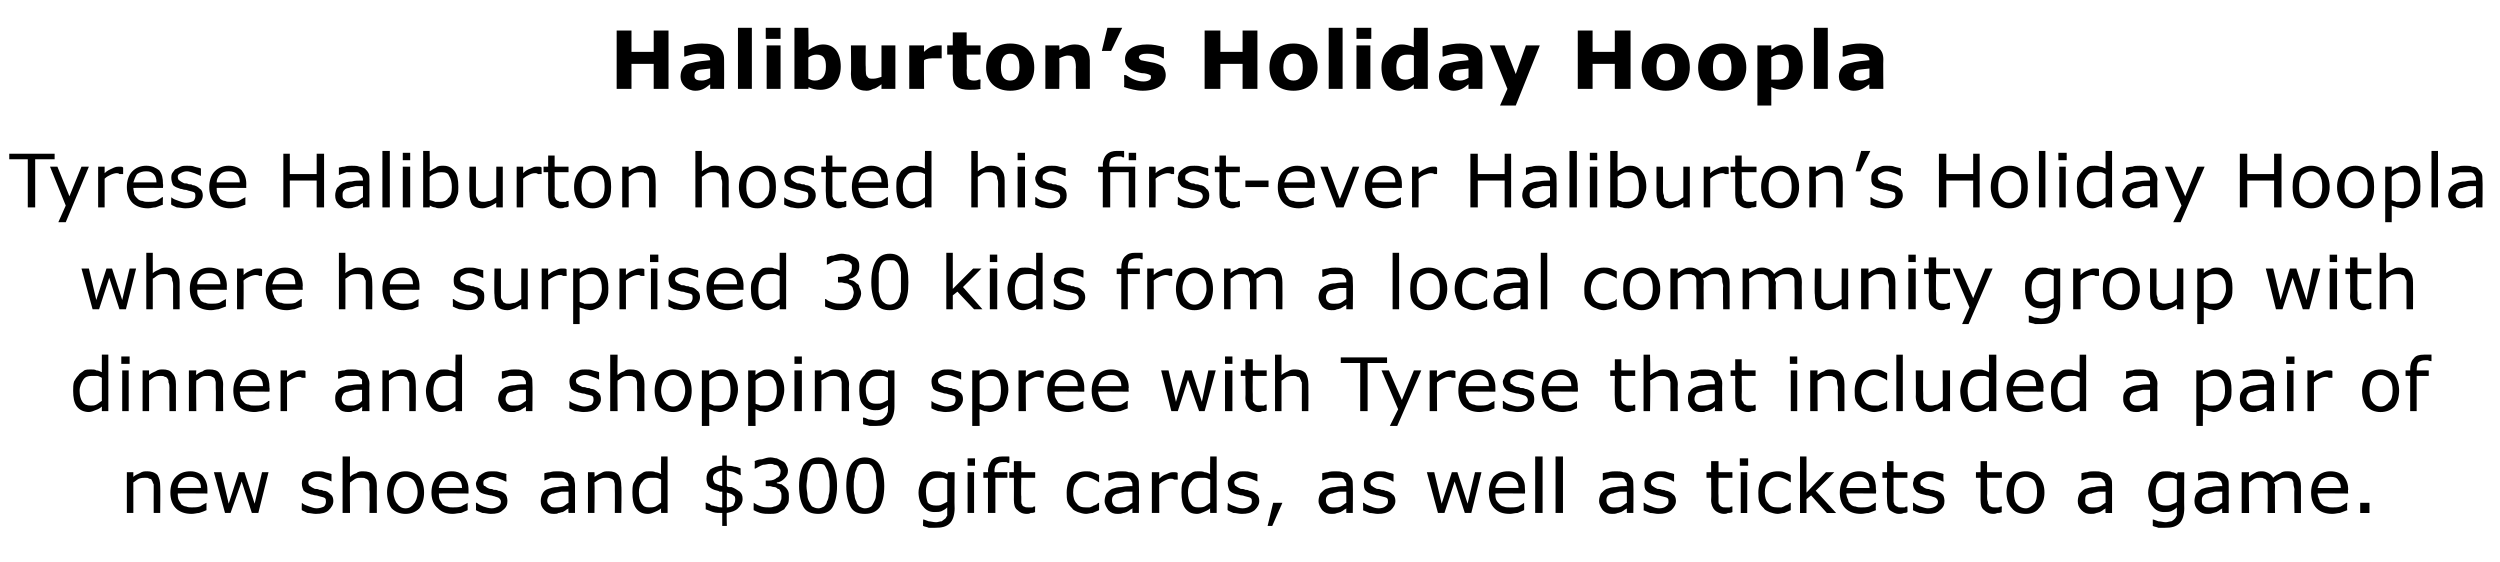
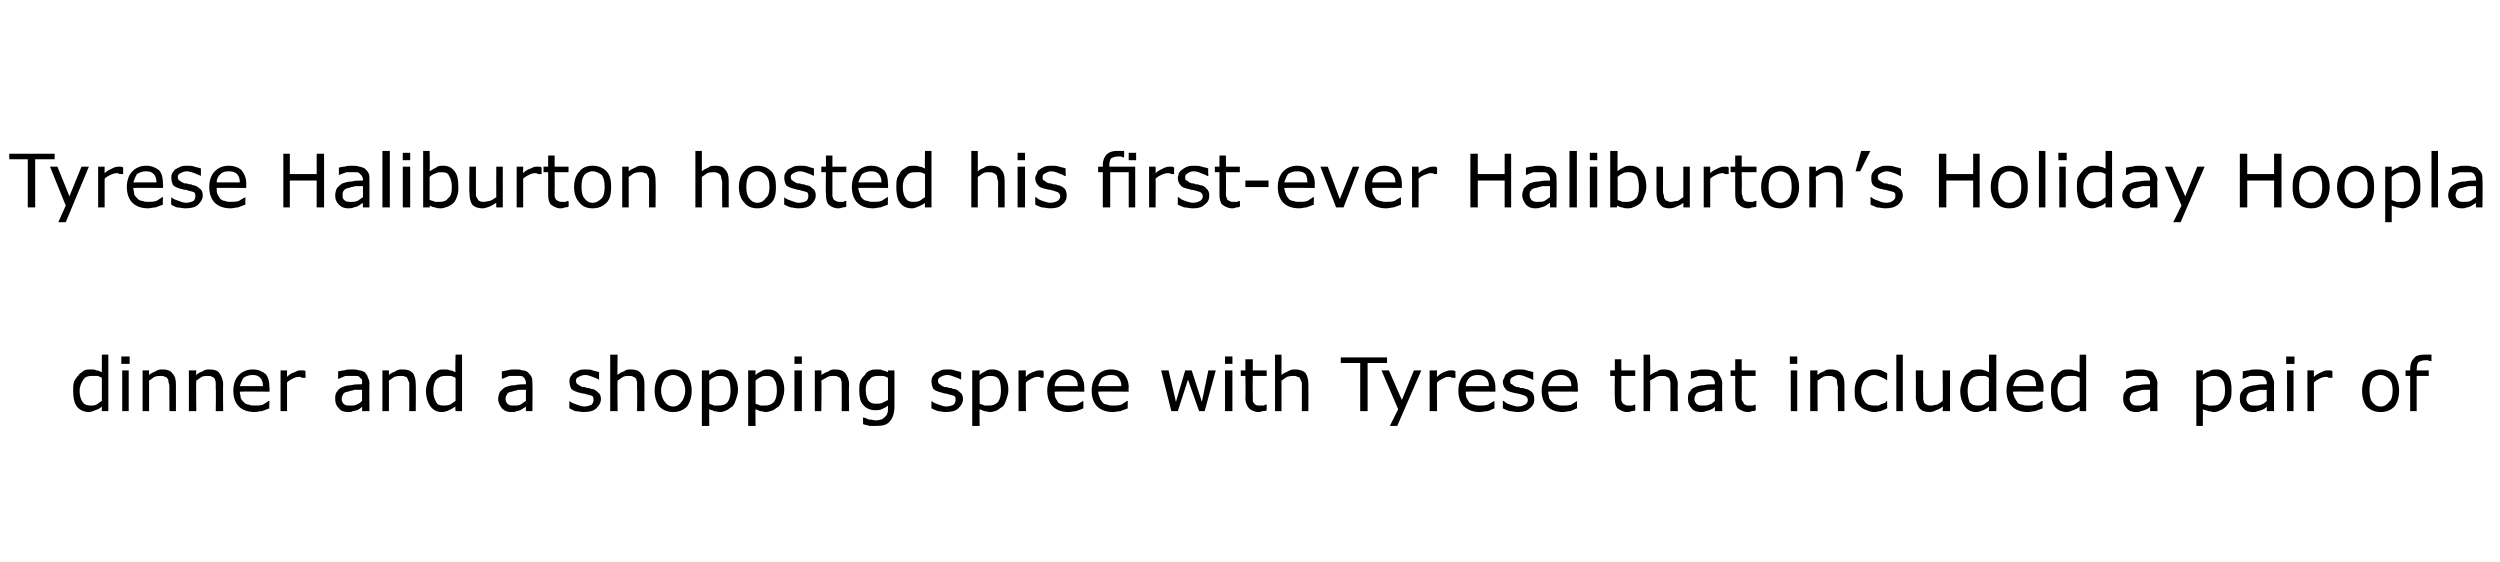
<svg xmlns="http://www.w3.org/2000/svg" version="1.1" width="270px" height="60.7px" viewBox="0 -3 270 60.7" style="top:-3px">
  <desc>Haliburton’s Holiday Hoopla Tyrese Haliburton hosted his first ever Haliburton’s Holiday Hoopla where he surprised 30...</desc>
  <defs />
  <g id="Polygon1047395">
-     <path d="m17.3 52.4h-.7s-.01-2.51 0-2.5v-.6c-.1-.1-.1-.3-.2-.4c0-.1-.1-.2-.3-.2c-.1-.1-.2-.1-.4-.1c-.2 0-.4 0-.7.1c-.2.1-.4.3-.6.4c.01.02 0 3.3 0 3.3h-.7V48h.7v.5c.2-.2.5-.3.7-.4c.3-.2.5-.2.8-.2c.4 0 .8.1 1.1.4c.2.3.3.7.3 1.2c.03.04 0 2.9 0 2.9zm5.1-2.1s-3.22-.03-3.2 0c0 .2 0 .5.1.7c.1.2.2.3.3.5c.2.1.3.2.5.2c.2.1.4.1.6.1c.3 0 .6 0 .9-.1c.3-.2.5-.3.7-.4c-.03.01 0 0 0 0v.8c-.2.1-.5.2-.8.3c-.2 0-.5.1-.8.1c-.7 0-1.3-.2-1.7-.6c-.4-.4-.6-1-.6-1.7c0-.7.2-1.3.6-1.7c.4-.4.9-.6 1.6-.6c.5 0 1 .2 1.3.5c.3.4.5.8.5 1.5v.4zm-.7-.6c0-.4-.1-.7-.3-.9c-.2-.2-.5-.3-.9-.3c-.4 0-.7.1-.9.3c-.3.3-.4.6-.4.9h2.5zM29 48l-1.1 4.4h-.7L26.1 49l-1.2 3.4h-.6L23.1 48h.8l.8 3.4l1.1-3.4h.6l1.1 3.4l.8-3.4h.7zm6.7 2.4c.2.1.3.4.3.7c0 .4-.2.7-.5 1c-.3.3-.8.4-1.4.4c-.3 0-.6-.1-.9-.1l-.6-.3c-.03.02 0-.8 0-.8c0 0 .01-.01 0 0c.2.2.5.3.8.4c.3.1.5.2.8.2c.3 0 .6-.1.8-.2c.1-.1.2-.3.2-.5c0-.2 0-.3-.1-.4c-.1-.1-.3-.1-.6-.2c-.1 0-.2-.1-.4-.1c-.2 0-.3-.1-.5-.1c-.3-.1-.6-.2-.8-.4c-.1-.2-.2-.5-.2-.8c0-.1 0-.3.1-.5c.1-.1.2-.3.3-.4l.6-.3c.2-.1.5-.1.8-.1c.2 0 .5 0 .7.1c.3.1.5.1.7.2v.8s-.03.02 0 0c-.2-.1-.4-.2-.7-.3c-.3-.1-.5-.2-.8-.2c-.3 0-.5.1-.7.2c-.2.1-.3.2-.3.4c0 .2.1.4.2.4c.1.1.3.2.5.3c.2 0 .3 0 .5.1c.2 0 .3 0 .4.1c.4 0 .6.2.8.4zm5 2h-.8s.05-2.51 0-2.5v-.6c0-.1-.1-.3-.1-.4c-.1-.1-.2-.2-.3-.2c-.1-.1-.3-.1-.5-.1c-.2 0-.4 0-.6.1c-.2.1-.4.3-.6.4c-.03.02 0 3.3 0 3.3h-.8v-6.1h.8s-.03 2.2 0 2.2c.2-.2.4-.3.7-.4c.2-.2.5-.2.7-.2c.5 0 .9.1 1.1.4c.3.3.4.7.4 1.2c-.02.04 0 2.9 0 2.9zm5.1-2.2c0 .7-.2 1.3-.5 1.7c-.4.4-.9.6-1.5.6c-.6 0-1.1-.2-1.5-.6c-.3-.4-.5-1-.5-1.7c0-.7.2-1.3.5-1.7c.4-.4.9-.6 1.5-.6c.6 0 1.1.2 1.5.6c.3.4.5 1 .5 1.7zm-.7 0c0-.6-.2-1-.4-1.3c-.2-.2-.5-.4-.9-.4c-.4 0-.7.2-.9.4c-.2.3-.4.7-.4 1.3c0 .5.2 1 .4 1.2c.2.3.5.5.9.5c.4 0 .7-.2.9-.5c.2-.2.4-.7.4-1.2zm5.5.1s-3.21-.03-3.2 0c0 .2 0 .5.1.7c.1.2.2.3.3.5c.2.1.3.2.5.2c.2.1.4.1.6.1c.3 0 .6 0 .9-.1c.3-.2.6-.3.7-.4c-.02.01 0 0 0 0c0 0 .02.81 0 .8c-.2.1-.5.2-.7.3c-.3 0-.6.1-.9.1c-.7 0-1.2-.2-1.6-.6c-.5-.4-.7-1-.7-1.7c0-.7.2-1.3.6-1.7c.4-.4.9-.6 1.6-.6c.6 0 1 .2 1.3.5c.3.4.5.8.5 1.5v.4zm-.7-.6c0-.4-.1-.7-.3-.9c-.2-.2-.5-.3-.9-.3c-.4 0-.7.1-.9.3c-.2.3-.4.6-.4.9h2.5zm4.7.7c.1.1.2.4.2.7c0 .4-.1.7-.5 1c-.3.3-.7.4-1.3.4c-.3 0-.6-.1-.9-.1c-.3-.1-.5-.2-.7-.3c.02.02 0-.8 0-.8h.1c.2.2.5.3.7.4c.3.1.6.2.9.2c.3 0 .5-.1.7-.2c.2-.1.3-.3.3-.5c0-.2-.1-.3-.2-.4c-.1-.1-.3-.1-.5-.2c-.1 0-.3-.1-.4-.1c-.2 0-.4-.1-.5-.1c-.4-.1-.7-.2-.8-.4c-.2-.2-.3-.5-.3-.8c0-.1.1-.3.2-.5c0-.1.1-.3.3-.4c.1-.1.3-.2.5-.3c.3-.1.5-.1.8-.1c.3 0 .5 0 .8.1c.3.1.5.1.7.2c-.04.04 0 .8 0 .8c0 0-.08.02-.1 0c-.2-.1-.4-.2-.7-.3c-.2-.1-.5-.2-.8-.2c-.2 0-.4.1-.6.2c-.2.1-.3.2-.3.4c0 .2 0 .4.2.4c.1.1.2.2.5.3c.1 0 .3 0 .4.1c.2 0 .4 0 .5.1c.3 0 .6.2.8.4zm7.5 2h-.7s-.04-.49 0-.5c-.1.1-.2.1-.3.2c-.1.1-.2.1-.3.2c-.2 0-.3.1-.5.1c-.1.1-.3.1-.5.1c-.4 0-.7-.1-1-.4c-.3-.3-.4-.6-.4-1c0-.3.1-.6.2-.8c.1-.2.3-.4.6-.5c.3-.1.6-.2 1-.2c.3-.1.7-.1 1.2-.1v-.1c0-.2-.1-.3-.1-.4l-.3-.3c-.1-.1-.2-.1-.4-.1h-1.1c-.2.1-.4.2-.7.3c.01-.05 0 0 0 0c0 0-.03-.79 0-.8c.1 0 .3-.1.6-.1c.3-.1.5-.1.8-.1c.3 0 .6 0 .8.1c.2 0 .4.1.6.2c.1.2.3.3.4.5c0 .2.1.4.1.7v3zm-.7-1.1v-1.2h-.8c-.3.1-.6.1-.8.2c-.2 0-.3.1-.5.2c-.1.2-.2.3-.2.6c0 .2.1.4.3.5c.1.2.3.2.7.2c.2 0 .4 0 .7-.1c.2-.1.4-.3.6-.4zm5.7 1.1h-.7s.02-2.51 0-2.5v-.6c0-.1-.1-.3-.1-.4c-.1-.1-.2-.2-.3-.2c-.2-.1-.3-.1-.5-.1c-.2 0-.4 0-.6.1c-.3.1-.5.3-.7.4c.04.02 0 3.3 0 3.3h-.7V48h.7s.04.5 0 .5c.3-.2.5-.3.7-.4c.3-.2.5-.2.8-.2c.5 0 .8.1 1.1.4c.2.3.3.7.3 1.2c.05.04 0 2.9 0 2.9zm5 0h-.7s-.03-.48 0-.5c-.2.2-.5.3-.7.4c-.2.1-.5.2-.7.2c-.6 0-1-.2-1.3-.6c-.3-.4-.4-1-.4-1.7c0-.3 0-.7.1-1c.1-.2.3-.5.4-.7c.2-.2.4-.3.7-.5c.2-.1.4-.1.7-.1c.2 0 .4 0 .6.1c.2 0 .4.1.6.2c-.03-.01 0-1.9 0-1.9h.7v6.1zm-.7-1.1v-2.5c-.2-.1-.4-.2-.6-.2h-.5c-.4 0-.7.1-.9.4c-.3.3-.4.7-.4 1.2c0 .5.1.9.3 1.2c.2.3.4.4.8.4c.2 0 .5 0 .7-.1c.2-.1.4-.3.6-.4zm8.8-.4c0 .4-.2.7-.5 1c-.3.3-.7.4-1.2.5c-.04-.03 0 1.4 0 1.4h-.5v-1.4c-.3 0-.7 0-1-.1c-.3-.1-.5-.2-.8-.3c.04.04 0-.7 0-.7c0 0 .11-.03.1 0c.1 0 .1.1.3.1c.1.1.2.2.3.2c.2 0 .3.1.5.1c.2.1.4.1.6.1v-1.7h-.3c-.1-.1-.2-.1-.2-.1c-.5-.1-.8-.3-1-.5c-.1-.2-.2-.5-.2-.8c0-.4.1-.7.4-1c.3-.2.8-.4 1.3-.4v-1.1h.5s-.04 1.08 0 1.1c.2 0 .5 0 .8.1c.2 0 .5.1.7.2c-.04-.03 0 .7 0 .7c0 0-.09.03-.1 0l-.6-.3c-.2-.1-.5-.1-.8-.2v1.7s.1.1.2.1h.3c.3.1.6.3.9.5c.2.2.3.4.3.8zM78 49.5v-1.7c-.3.1-.5.1-.7.3c-.2.1-.3.3-.3.5c0 .3.1.4.2.6c.2.1.4.2.8.3zm1.4 1.5c0-.3 0-.4-.2-.5c-.2-.2-.4-.2-.7-.3v1.6c.3 0 .5-.1.7-.2c.1-.2.2-.4.2-.6zm5.4-1.4c.1.1.2.2.3.4c.1.2.1.4.1.7c0 .2 0 .5-.1.7c-.1.2-.3.4-.4.6c-.2.1-.5.3-.7.4c-.3.1-.6.1-.9.1c-.3 0-.6 0-1-.1c-.3-.1-.5-.2-.7-.3c-.02.03 0-.8 0-.8c0 0 .03.01 0 0c.3.2.5.3.8.4c.3.1.6.1.9.1c.1 0 .3 0 .5-.1c.2 0 .3-.1.5-.2c.1-.1.2-.2.2-.4c.1-.1.1-.3.1-.5c0-.2 0-.4-.1-.5c-.1-.2-.1-.3-.3-.3c-.1-.1-.2-.2-.4-.2c-.2 0-.3-.1-.5-.1c-.03.04-.4 0-.4 0v-.6h.3c.4 0 .7-.1.9-.3c.3-.1.4-.4.4-.7c0-.1 0-.2-.1-.3c-.1-.2-.1-.2-.2-.3c-.2-.1-.3-.1-.4-.1c-.1-.1-.3-.1-.4-.1c-.3 0-.5.1-.8.1c-.3.1-.6.3-.8.4c-.02.02-.1 0-.1 0c0 0 .04-.79 0-.8c.2-.1.5-.2.8-.2c.3-.1.6-.2.9-.2c.3 0 .5.1.7.1l.6.3c.2.1.3.2.4.4c.1.2.2.4.2.6c0 .4-.1.6-.4.9c-.2.2-.5.4-.8.4v.1c.2 0 .3.1.5.1c.1.1.3.2.4.3zm5.6-.1c0 1-.2 1.8-.5 2.3c-.3.5-.9.7-1.5.7c-.7 0-1.3-.2-1.6-.7c-.3-.5-.5-1.3-.5-2.3c0-1.1.2-1.8.5-2.3c.4-.5.9-.8 1.6-.8c.7 0 1.2.3 1.5.8c.3.5.5 1.3.5 2.3zm-1.1 1.7c.1-.2.2-.4.2-.7c.1-.3.1-.6.1-1c0-.4 0-.8-.1-1.1c0-.3-.1-.5-.2-.7c-.1-.2-.2-.4-.3-.5c-.2-.1-.4-.1-.6-.1c-.3 0-.5 0-.7.1c-.1.1-.2.3-.3.5c-.1.2-.2.4-.2.8c0 .3-.1.6-.1 1c0 .4.1.7.1 1c0 .3.1.5.2.7c.1.2.2.4.3.5c.2.1.4.2.7.2c.2 0 .4-.1.6-.2c.1-.1.3-.3.3-.5zm6.2-1.7c0 1-.2 1.8-.5 2.3c-.4.5-.9.7-1.6.7c-.7 0-1.2-.2-1.5-.7c-.3-.5-.5-1.3-.5-2.3c0-1.1.2-1.8.5-2.3c.3-.5.9-.8 1.5-.8c.7 0 1.3.3 1.6.8c.3.5.5 1.3.5 2.3zm-1.1 1.7c.1-.2.2-.4.2-.7c0-.3.1-.6.1-1c0-.4-.1-.8-.1-1.1c0-.3-.1-.5-.2-.7c-.1-.2-.2-.4-.4-.5c-.1-.1-.3-.1-.6-.1c-.2 0-.4 0-.6.1c-.1.1-.3.3-.3.5c-.1.2-.2.4-.2.8c-.1.3-.1.6-.1 1c0 .4 0 .7.1 1c0 .3.1.5.2.7c0 .2.2.4.3.5c.2.1.4.2.6.2c.3 0 .5-.1.7-.2c.1-.1.2-.3.3-.5zm8.7.7c0 .7-.2 1.3-.5 1.6c-.4.4-.9.5-1.6.5h-.7c-.2-.1-.4-.1-.6-.2c-.03.04 0-.7 0-.7c0 0 .01-.01 0 0c.1 0 .3.1.6.2c.2 0 .5.1.8.1c.2 0 .4-.1.6-.1c.1-.1.3-.2.4-.3c.1-.1.1-.2.2-.3v-.9c-.2.2-.4.3-.6.4c-.2.1-.5.1-.8.1c-.5 0-.9-.2-1.2-.6c-.3-.3-.5-.9-.5-1.5c0-.4.1-.7.2-1c.1-.3.2-.5.4-.7c.2-.2.4-.4.6-.5c.3-.1.5-.1.7-.1c.3 0 .5 0 .7.1c.2 0 .3.1.5.2c.02 0 .1-.2.1-.2h.7s-.04 3.88 0 3.9zm-.8-.7v-2.4c-.2-.1-.4-.2-.5-.2h-.5c-.4 0-.7.1-1 .4c-.2.2-.3.6-.3 1.1c0 .5.1.9.2 1.2c.2.2.5.3.9.3c.2 0 .4 0 .6-.1l.6-.3zm3-3.9h-.8v-.8h.8v.8zm-.1 5.1h-.7V48h.7v4.4zM109 47s.01.01 0 0c-.1 0-.2 0-.3-.1h-.4c-.3 0-.5.1-.6.2c-.2.1-.3.4-.3.8c.05-.03 0 .1 0 .1h1.4v.6h-1.3v3.8h-.8v-3.8h-.5v-.6h.5s.04-.13 0-.1c0-.5.2-.9.4-1.2c.3-.3.7-.4 1.1-.4h.8c.04.04 0 .7 0 .7zm2.8 5.3c-.2.1-.3.1-.5.1c-.1.1-.3.1-.4.1c-.5 0-.8-.2-1-.4c-.3-.2-.4-.6-.4-1.1c.02-.05 0-2.4 0-2.4h-.5v-.6h.5v-1.2h.8v1.2h1.5v.6h-1.5s-.04 2.02 0 2v.6c0 .1 0 .2.1.3c0 .1.1.2.2.2c.1.1.3.1.5.1h.4c.1-.1.2-.1.2-.1c.04-.02.1 0 .1 0c0 0-.03.64 0 .6zm6.9-.2c-.2.1-.5.2-.7.3c-.2 0-.5.1-.7.1c-.3 0-.6-.1-.9-.2c-.2-.1-.5-.2-.6-.4c-.2-.2-.4-.4-.5-.7c-.1-.3-.1-.6-.1-1c0-.7.2-1.3.5-1.7c.4-.4 1-.6 1.6-.6c.3 0 .5 0 .7.1c.3.1.5.2.7.3v.8s-.04-.01 0 0c-.3-.2-.5-.3-.7-.4c-.3-.1-.5-.2-.7-.2c-.4 0-.8.2-1 .5c-.3.2-.4.7-.4 1.2c0 .5.1.9.4 1.2c.2.3.5.4 1 .4h.4c.2-.1.3-.1.4-.2c.1 0 .2-.1.3-.1c.1-.1.2-.2.3-.2c-.04-.01 0 0 0 0v.8zm4.3.3h-.7v-.5c-.1.1-.2.1-.3.2c-.1.1-.2.1-.3.2c-.1 0-.2.1-.4.1c-.2.1-.4.1-.6.1c-.4 0-.7-.1-1-.4c-.2-.3-.4-.6-.4-1c0-.3.1-.6.2-.8c.2-.2.4-.4.6-.5c.3-.1.6-.2 1-.2c.4-.1.8-.1 1.2-.1v-.1c0-.2 0-.3-.1-.4c0-.1-.1-.2-.2-.3c-.1-.1-.3-.1-.4-.1h-1.1c-.3.1-.5.2-.7.3c-.05-.05-.1 0-.1 0v-.8c.2 0 .4-.1.6-.1c.3-.1.6-.1.8-.1c.3 0 .6 0 .8.1c.3 0 .5.1.6.2c.2.2.3.3.4.5c.1.2.1.4.1.7c.03.02 0 3 0 3zm-.7-1.1v-1.2h-.8c-.3.1-.5.1-.7.2c-.2 0-.4.1-.5.2c-.2.2-.2.3-.2.6c0 .2.1.4.2.5c.2.2.4.2.7.2c.3 0 .5 0 .7-.1c.2-.1.4-.3.6-.4zm4.9-2.5h-.4c-.1-.1-.2-.1-.4-.1c-.2 0-.4.1-.6.2c-.2.1-.4.2-.6.4c-.02-.02 0 3.1 0 3.1h-.8V48h.8s-.02.66 0 .7c.3-.3.5-.4.8-.5c.2-.1.4-.2.6-.2h.3c.1 0 .2 0 .3.1c-.03-.04 0 .7 0 .7zm4.2 3.6h-.7s-.03-.48 0-.5c-.2.2-.5.3-.7.4c-.2.1-.5.2-.7.2c-.6 0-1-.2-1.3-.6c-.3-.4-.4-1-.4-1.7c0-.3 0-.7.1-1c.1-.2.3-.5.4-.7c.2-.2.4-.3.7-.5c.2-.1.4-.1.7-.1c.2 0 .4 0 .6.1c.2 0 .4.1.6.2c-.03-.01 0-1.9 0-1.9h.7v6.1zm-.7-1.1v-2.5c-.2-.1-.4-.2-.6-.2h-.5c-.4 0-.7.1-.9.4c-.3.3-.4.7-.4 1.2c0 .5.1.9.3 1.2c.2.3.4.4.8.4c.2 0 .5 0 .7-.1c.2-.1.4-.3.6-.4zm5-.9c.2.1.3.4.3.7c0 .4-.2.7-.5 1c-.4.3-.8.4-1.4.4c-.3 0-.6-.1-.9-.1c-.2-.1-.5-.2-.6-.3c-.05.02 0-.8 0-.8c0 0-.01-.01 0 0c.2.2.5.3.8.4c.2.1.5.2.8.2c.3 0 .6-.1.7-.2c.2-.1.3-.3.3-.5c0-.2 0-.3-.1-.4c-.1-.1-.3-.1-.6-.2c-.1 0-.2-.1-.4-.1c-.2 0-.3-.1-.5-.1c-.4-.1-.6-.2-.8-.4c-.1-.2-.2-.5-.2-.8c0-.1 0-.3.1-.5c.1-.1.2-.3.3-.4l.6-.3c.2-.1.5-.1.7-.1c.3 0 .6 0 .8.1c.3.1.5.1.7.2v.8s-.05.02 0 0c-.2-.1-.5-.2-.7-.3c-.3-.1-.6-.2-.8-.2c-.3 0-.5.1-.7.2c-.2.1-.3.2-.3.4c0 .2.1.4.2.4c.1.1.3.2.5.3c.2 0 .3 0 .5.1c.1 0 .3 0 .4.1c.3 0 .6.2.8.4zm2.8.9l-1.1 2.5h-.5l.6-2.5h1zm7.6 1.1h-.7v-.5c-.1.1-.2.1-.3.2c-.1.1-.2.1-.3.2c-.1 0-.3.1-.4.1c-.2.1-.4.1-.6.1c-.4 0-.7-.1-1-.4c-.2-.3-.4-.6-.4-1c0-.3.1-.6.2-.8c.2-.2.4-.4.6-.5c.3-.1.6-.2 1-.2c.4-.1.8-.1 1.2-.1v-.1c0-.2 0-.3-.1-.4c-.1-.1-.1-.2-.2-.3c-.1-.1-.3-.1-.4-.1h-1.1c-.3.1-.5.2-.8.3c.04-.05 0 0 0 0v-.8c.1 0 .4-.1.6-.1c.3-.1.6-.1.8-.1c.3 0 .6 0 .8.1c.3 0 .5.1.6.2c.2.2.3.3.4.5c.1.2.1.4.1.7c.03.02 0 3 0 3zm-.7-1.1v-1.2h-.8c-.3.1-.5.1-.7.2c-.2 0-.4.1-.5.2c-.2.2-.2.3-.2.6c0 .2.1.4.2.5c.2.2.4.2.7.2c.3 0 .5 0 .7-.1c.2-.1.4-.3.6-.4zm5-.9c.2.1.3.4.3.7c0 .4-.2.7-.5 1c-.4.3-.8.4-1.4.4c-.3 0-.6-.1-.9-.1c-.2-.1-.5-.2-.7-.3c.05.02 0-.8 0-.8h.1c.2.2.5.3.8.4c.2.1.5.2.8.2c.3 0 .6-.1.7-.2c.2-.1.3-.3.3-.5c0-.2 0-.3-.1-.4c-.1-.1-.3-.1-.6-.2c-.1 0-.3-.1-.4-.1c-.2 0-.3-.1-.5-.1c-.4-.1-.6-.2-.8-.4c-.2-.2-.2-.5-.2-.8c0-.1 0-.3.1-.5c.1-.1.2-.3.3-.4c.2-.1.3-.2.6-.3c.2-.1.4-.1.7-.1c.3 0 .6 0 .8.1c.3.1.5.1.7.2v.8s-.05.02-.1 0c-.1-.1-.4-.2-.6-.3c-.3-.1-.6-.2-.8-.2c-.3 0-.5.1-.7.2c-.2.1-.3.2-.3.4c0 .2.1.4.2.4c.1.1.3.2.5.3c.2 0 .3 0 .5.1c.1 0 .3 0 .4.1c.3 0 .6.2.8.4zM160 48l-1.1 4.4h-.7l-1.1-3.4l-1.1 3.4h-.7l-1.2-4.4h.8l.8 3.4l1.1-3.4h.6l1.1 3.4l.8-3.4h.7zm4.7 2.3s-3.19-.03-3.2 0c0 .2 0 .5.1.7c.1.2.2.3.4.5c.1.1.3.2.4.2c.2.1.4.1.7.1c.3 0 .6 0 .9-.1c.3-.2.5-.3.6-.4c-.01.01 0 0 0 0c0 0 .03.81 0 .8c-.2.1-.5.2-.7.3c-.3 0-.6.1-.8.1c-.8 0-1.3-.2-1.7-.6c-.4-.4-.6-1-.6-1.7c0-.7.2-1.3.5-1.7c.4-.4.9-.6 1.6-.6c.6 0 1 .2 1.3.5c.4.4.5.8.5 1.5c.02-.03 0 .4 0 .4zm-.7-.6c0-.4-.1-.7-.3-.9c-.2-.2-.5-.3-.9-.3c-.4 0-.7.1-.9.3c-.2.3-.4.6-.4.9h2.5zm2.6 2.7h-.8v-6.1h.8v6.1zm2.2 0h-.8v-6.1h.8v6.1zm7.6 0h-.7v-.5c-.1.1-.2.1-.3.2c-.1.1-.2.1-.3.2c-.1 0-.3.1-.4.1c-.2.1-.4.1-.6.1c-.4 0-.7-.1-1-.4c-.2-.3-.4-.6-.4-1c0-.3.1-.6.2-.8c.2-.2.4-.4.6-.5c.3-.1.6-.2 1-.2c.4-.1.8-.1 1.2-.1v-.1c0-.2 0-.3-.1-.4c-.1-.1-.1-.2-.2-.3c-.1-.1-.3-.1-.4-.1h-1.1c-.3.1-.5.2-.8.3c.05-.05 0 0 0 0v-.8c.1 0 .4-.1.6-.1c.3-.1.6-.1.8-.1c.3 0 .6 0 .8.1c.3 0 .5.1.6.2c.2.2.3.3.4.5c.1.2.1.4.1.7c.03.02 0 3 0 3zm-.7-1.1v-1.2h-.8c-.3.1-.5.1-.7.2c-.2 0-.4.1-.5.2c-.2.2-.2.3-.2.6c0 .2.1.4.2.5c.2.2.4.2.7.2c.3 0 .5 0 .7-.1c.2-.1.4-.3.6-.4zm5-.9c.2.1.3.4.3.7c0 .4-.2.7-.5 1c-.4.3-.8.4-1.4.4c-.3 0-.6-.1-.9-.1c-.2-.1-.5-.2-.7-.3c.05.02 0-.8 0-.8h.1c.2.2.5.3.8.4c.2.1.5.2.8.2c.3 0 .6-.1.7-.2c.2-.1.3-.3.3-.5c0-.2 0-.3-.1-.4c-.1-.1-.3-.1-.6-.2c-.1 0-.3-.1-.4-.1c-.2 0-.3-.1-.5-.1c-.4-.1-.6-.2-.8-.4c-.2-.2-.2-.5-.2-.8c0-.1 0-.3.1-.5c.1-.1.2-.3.3-.4c.2-.1.3-.2.6-.3c.2-.1.5-.1.7-.1c.3 0 .6 0 .8.1c.3.1.5.1.7.2v.8s-.05.02-.1 0c-.1-.1-.4-.2-.6-.3c-.3-.1-.6-.2-.8-.2c-.3 0-.5.1-.7.2c-.2.1-.3.2-.3.4c0 .2.1.4.2.4c.1.1.3.2.5.3c.2 0 .3 0 .5.1c.1 0 .3 0 .4.1c.3 0 .6.2.8.4zm6.4 1.9c-.2.1-.3.1-.5.1c-.1.1-.3.1-.4.1c-.4 0-.8-.2-1-.4c-.2-.2-.4-.6-.4-1.1c.04-.05 0-2.4 0-2.4h-.5v-.6h.5v-1.2h.8v1.2h1.5v.6h-1.5s-.03 2.02 0 2v.6c0 .1 0 .2.1.3c.1.1.1.2.2.2c.1.1.3.1.5.1h.4c.1-.1.2-.1.2-.1c.05-.02.1 0 .1 0v.6zm1.7-5h-.9v-.8h.9v.8zm-.1 5.1h-.7V48h.7v4.4zm4.7-.3c-.2.1-.5.2-.7.3c-.2 0-.5.1-.7.1c-.3 0-.6-.1-.9-.2c-.2-.1-.5-.2-.6-.4c-.2-.2-.4-.4-.5-.7c-.1-.3-.1-.6-.1-1c0-.7.2-1.3.5-1.7c.4-.4 1-.6 1.6-.6c.2 0 .5 0 .7.1c.3.1.5.2.7.3v.8s-.04-.01 0 0c-.3-.2-.5-.3-.7-.4c-.3-.1-.5-.2-.7-.2c-.5 0-.8.2-1 .5c-.3.2-.4.7-.4 1.2c0 .5.1.9.4 1.2c.2.3.5.4 1 .4h.4c.2-.1.3-.1.4-.2c.1 0 .2-.1.3-.1c.1-.1.2-.2.3-.2c-.04-.01 0 0 0 0v.8zm4.9.3h-1l-1.7-1.9l-.5.4v1.5h-.7v-6.1h.7v3.9l2.1-2.2h.9l-2 2l2.2 2.4zm4.3-2.1s-3.17-.03-3.2 0c0 .2.1.5.2.7c0 .2.1.3.3.5c.1.1.3.2.5.2c.2.1.4.1.6.1c.3 0 .6 0 .9-.1c.3-.2.5-.3.6-.4h.1s-.04.81 0 .8c-.3.1-.5.2-.8.3c-.3 0-.5.1-.8.1c-.7 0-1.3-.2-1.7-.6c-.4-.4-.6-1-.6-1.7c0-.7.2-1.3.6-1.7c.4-.4.9-.6 1.5-.6c.6 0 1 .2 1.4.5c.3.4.4.8.4 1.5c.05-.03 0 .4 0 .4zm-.7-.6c0-.4-.1-.7-.3-.9c-.2-.2-.4-.3-.8-.3c-.4 0-.7.1-1 .3c-.2.3-.3.6-.4.9h2.5zm4.1 2.6c-.1.1-.3.1-.4.1c-.2.1-.3.1-.5.1c-.4 0-.7-.2-1-.4c-.2-.2-.3-.6-.3-1.1c-.03-.05 0-2.4 0-2.4h-.5v-.6h.5v-1.2h.7v1.2h1.5v.6h-1.5v2.6c0 .1.1.2.1.3c.1.1.2.2.3.2c.1.1.2.1.4.1h.4c.1-.1.2-.1.3-.1c-.01-.02 0 0 0 0c0 0 .02.64 0 .6zm3.8-1.9c.1.1.2.4.2.7c0 .4-.1.7-.5 1c-.3.3-.7.4-1.3.4c-.3 0-.6-.1-.9-.1c-.3-.1-.5-.2-.7-.3c.02.02 0-.8 0-.8h.1c.2.2.4.3.7.4c.3.1.6.2.8.2c.4 0 .6-.1.8-.2c.2-.1.3-.3.3-.5c0-.2-.1-.3-.2-.4c-.1-.1-.3-.1-.5-.2c-.1 0-.3-.1-.4-.1c-.2 0-.4-.1-.5-.1c-.4-.1-.7-.2-.8-.4c-.2-.2-.3-.5-.3-.8c0-.1.1-.3.1-.5c.1-.1.2-.3.4-.4c.1-.1.3-.2.5-.3c.3-.1.5-.1.8-.1c.3 0 .5 0 .8.1c.3.1.5.1.7.2c-.04.04 0 .8 0 .8c0 0-.08.02-.1 0c-.2-.1-.4-.2-.7-.3c-.2-.1-.5-.2-.8-.2c-.2 0-.4.1-.6.2c-.2.1-.3.2-.3.4c0 .2 0 .4.2.4c.1.1.2.2.5.3c.1 0 .3 0 .4.1c.2 0 .4 0 .5.1c.3 0 .6.2.8.4zm6.4 1.9c-.2.1-.3.1-.5.1c-.2.1-.3.1-.4.1c-.5 0-.8-.2-1-.4c-.3-.2-.4-.6-.4-1.1v-2.4h-.5v-.6h.5v-1.2h.7v1.2h1.6v.6h-1.6s.04 2.02 0 2c0 .2 0 .4.1.6c0 .1 0 .2.1.3c0 .1.1.2.2.2c.1.1.3.1.5.1h.3c.2-.1.3-.1.3-.1c.02-.02.1 0 .1 0c0 0-.04.64 0 .6zm4.6-2.1c0 .7-.2 1.3-.6 1.7c-.3.4-.8.6-1.4.6c-.7 0-1.2-.2-1.5-.6c-.4-.4-.6-1-.6-1.7c0-.7.2-1.3.6-1.7c.3-.4.8-.6 1.5-.6c.6 0 1.1.2 1.4.6c.4.4.6 1 .6 1.7zm-.8 0c0-.6-.1-1-.3-1.3c-.2-.2-.6-.4-.9-.4c-.4 0-.8.2-1 .4c-.2.3-.3.7-.3 1.3c0 .5.1 1 .3 1.2c.2.3.6.5 1 .5c.3 0 .6-.2.9-.5c.2-.2.3-.7.3-1.2zm8.1 2.2h-.7s-.03-.49 0-.5c-.1.1-.2.1-.3.2c-.1.1-.2.1-.3.2c-.1 0-.3.1-.4.1c-.2.1-.4.1-.6.1c-.4 0-.7-.1-1-.4c-.3-.3-.4-.6-.4-1c0-.3.1-.6.2-.8c.2-.2.4-.4.6-.5c.3-.1.6-.2 1-.2c.3-.1.7-.1 1.2-.1v-.1c0-.2-.1-.3-.1-.4l-.3-.3c-.1-.1-.2-.1-.3-.1h-1.1c-.3.1-.5.2-.8.3c.02-.05 0 0 0 0c0 0-.02-.79 0-.8c.1 0 .3-.1.6-.1c.3-.1.5-.1.8-.1c.3 0 .6 0 .8.1c.2 0 .4.1.6.2c.2.2.3.3.4.5c.1.2.1.4.1.7v3zm-.7-1.1v-1.2h-.8c-.3.1-.6.1-.7.2c-.3 0-.4.1-.6.2c-.1.2-.1.3-.1.6c0 .2 0 .4.2.5c.1.2.4.2.7.2c.2 0 .5 0 .7-.1c.2-.1.4-.3.6-.4zm8.5.6c0 .7-.2 1.3-.5 1.6c-.4.4-.9.5-1.6.5h-.7c-.2-.1-.4-.1-.6-.2v-.7s.02-.01 0 0c.1 0 .3.1.6.2c.3 0 .5.1.8.1c.2 0 .4-.1.6-.1c.2-.1.3-.2.4-.3c.1-.1.1-.2.2-.3v-.9c-.2.2-.4.3-.6.4c-.2.1-.5.1-.8.1c-.5 0-.9-.2-1.2-.6c-.3-.3-.5-.9-.5-1.5c0-.4.1-.7.2-1c.1-.3.2-.5.4-.7c.2-.2.4-.4.6-.5c.3-.1.5-.1.8-.1c.2 0 .4 0 .6.1c.2 0 .3.1.5.2c.03 0 .1-.2.1-.2h.7s-.03 3.88 0 3.9zm-.8-.7v-2.4c-.2-.1-.3-.2-.5-.2h-.5c-.4 0-.7.1-1 .4c-.2.2-.3.6-.3 1.1c0 .5.1.9.2 1.2c.2.2.5.3.9.3c.2 0 .4 0 .6-.1c.3-.1.5-.2.6-.3zm5.6 1.2h-.7s-.03-.49 0-.5c-.1.1-.2.1-.3.2c-.1.1-.2.1-.3.2c-.1 0-.3.1-.4.1c-.2.1-.4.1-.6.1c-.4 0-.7-.1-1-.4c-.3-.3-.4-.6-.4-1c0-.3.1-.6.2-.8c.2-.2.4-.4.6-.5c.3-.1.6-.2 1-.2c.3-.1.7-.1 1.2-.1v-.1c0-.2-.1-.3-.1-.4l-.3-.3c-.1-.1-.2-.1-.3-.1h-1.1c-.3.1-.5.2-.8.3c.02-.05 0 0 0 0c0 0-.02-.79 0-.8c.1 0 .3-.1.6-.1c.3-.1.5-.1.8-.1c.3 0 .6 0 .8.1c.2 0 .4.1.6.2c.2.2.3.3.4.5c.1.2.1.4.1.7v3zm-.7-1.1v-1.2h-.8c-.3.1-.6.1-.7.2c-.2 0-.4.1-.5.2c-.2.2-.2.3-.2.6c0 .2 0 .4.2.5c.1.2.4.2.7.2c.2 0 .5 0 .7-.1c.2-.1.4-.3.6-.4zm8.5 1.1h-.7s-.05-2.51 0-2.5c0-.2-.1-.4-.1-.6c0-.1 0-.3-.1-.4c0-.1-.1-.2-.2-.2c-.2-.1-.3-.1-.5-.1c-.2 0-.4 0-.6.1c-.2.1-.5.3-.7.4c0 .1.1.2.1.2v.3c-.03-.02 0 2.8 0 2.8h-.8s.03-2.51 0-2.5v-.6c0-.1 0-.3-.1-.4c-.1-.1-.1-.2-.3-.2c-.1-.1-.2-.1-.4-.1c-.2 0-.4 0-.6.1c-.2.1-.4.3-.6.4c-.05.02 0 3.3 0 3.3h-.8V48h.8s-.05.5 0 .5c.2-.2.4-.3.6-.4c.3-.2.5-.2.8-.2c.3 0 .5.1.7.2c.2.1.4.3.5.5c.3-.3.6-.4.8-.5c.2-.2.5-.2.8-.2c.5 0 .8.1 1 .4c.3.3.4.7.4 1.2v2.9zm5.1-2.1s-3.26-.03-3.3 0c0 .2.1.5.2.7c0 .2.1.3.3.5c.1.1.3.2.5.2c.2.1.4.1.6.1c.3 0 .6 0 .9-.1c.3-.2.5-.3.6-.4h.1s-.03.81 0 .8c-.3.1-.5.2-.8.3c-.2 0-.5.1-.8.1c-.7 0-1.3-.2-1.7-.6c-.4-.4-.6-1-.6-1.7c0-.7.2-1.3.6-1.7c.4-.4.9-.6 1.5-.6c.6 0 1.1.2 1.4.5c.3.4.5.8.5 1.5c-.05-.03 0 .4 0 .4zm-.8-.6c0-.4-.1-.7-.3-.9c-.1-.2-.4-.3-.8-.3c-.4 0-.7.1-1 .3c-.2.3-.3.6-.4.9h2.5zm3.1 2.7h-1v-1.1h1v1.1z" stroke="none" fill="#000" />
-   </g>
+     </g>
  <g id="Polygon1047394">
    <path d="m11.7 41.4h-.7v-.5c-.2.2-.4.3-.7.4c-.2.1-.5.2-.7.2c-.5 0-1-.2-1.3-.6c-.3-.4-.4-1-.4-1.7c0-.3 0-.7.1-1c.1-.2.3-.5.5-.7c.1-.2.4-.3.6-.5c.2-.1.5-.1.7-.1c.2 0 .5 0 .6.1c.2 0 .4.1.6.2v-1.9h.7v6.1zm-.7-1.1v-2.5c-.2-.1-.4-.2-.5-.2h-.6c-.4 0-.7.1-.9.4c-.2.3-.4.7-.4 1.2c0 .5.1.9.3 1.2c.2.3.5.4.9.4c.2 0 .4 0 .6-.1c.2-.1.4-.3.6-.4zm3-4h-.9v-.8h.9v.8zm-.1 5.1h-.7V37h.7v4.4zm5.1 0h-.7s-.02-2.51 0-2.5c0-.2 0-.4-.1-.6c0-.1 0-.3-.1-.4c-.1-.1-.1-.2-.3-.2c-.1-.1-.3-.1-.4-.1c-.2 0-.5 0-.7.1c-.2.1-.4.3-.6.4v3.3h-.7V37h.7v.5c.2-.2.5-.3.7-.4c.3-.2.5-.2.8-.2c.4 0 .8.1 1 .4c.3.3.4.7.4 1.2v2.9zm5.1 0h-.8s.04-2.51 0-2.5v-.6c0-.1-.1-.3-.1-.4c-.1-.1-.2-.2-.3-.2c-.1-.1-.3-.1-.5-.1c-.2 0-.4 0-.6.1c-.2.1-.4.3-.6.4c-.04.02 0 3.3 0 3.3h-.8V37h.8s-.04.5 0 .5c.2-.2.4-.3.7-.4c.2-.2.5-.2.7-.2c.5 0 .9.1 1.1.4c.2.3.4.7.4 1.2c-.03.04 0 2.9 0 2.9zm5-2.1s-3.18-.03-3.2 0c0 .2.1.5.1.7c.1.2.2.3.4.5c.1.1.3.2.5.2c.1.1.4.1.6.1c.3 0 .6 0 .9-.1c.3-.2.5-.3.6-.4h.1s-.05.81 0 .8c-.3.1-.5.2-.8.3c-.3 0-.5.1-.8.1c-.7 0-1.3-.2-1.7-.6c-.4-.4-.6-1-.6-1.7c0-.7.2-1.3.6-1.7c.4-.4.9-.6 1.5-.6c.6 0 1 .2 1.4.5c.3.4.4.8.4 1.5c.04-.03 0 .4 0 .4zm-.7-.6c0-.4-.1-.7-.3-.9c-.2-.2-.4-.3-.8-.3c-.4 0-.7.1-1 .3c-.2.3-.3.6-.4.9h2.5zm4.6-.9h-.4c-.1-.1-.2-.1-.3-.1c-.3 0-.5.1-.7.2c-.2.1-.4.2-.6.4v3.1h-.7V37h.7v.7c.3-.3.5-.4.8-.5c.2-.1.4-.2.6-.2h.3c.1 0 .2 0 .3.1c-.02-.04 0 .7 0 .7zm6.9 3.6h-.8s.04-.49 0-.5c0 .1-.1.1-.2.2c-.1.1-.2.1-.3.2c-.2 0-.3.1-.5.1c-.1.1-.3.1-.5.1c-.4 0-.8-.1-1-.4c-.3-.3-.4-.6-.4-1c0-.3 0-.6.2-.8c.1-.2.3-.4.6-.5c.2-.1.6-.2.9-.2c.4-.1.8-.1 1.2-.1v-.5l-.3-.3c-.1-.1-.2-.1-.4-.1h-1.1c-.2.1-.5.2-.7.3c-.01-.05-.1 0-.1 0c0 0 .05-.79 0-.8c.2 0 .4-.1.7-.1c.2-.1.5-.1.8-.1c.3 0 .5 0 .8.1c.2 0 .4.1.6.2c.1.2.3.3.3.5c.1.2.2.4.2.7c-.03.02 0 3 0 3zm-.8-1.1v-1.2h-.8c-.3.1-.5.1-.7.2c-.2 0-.4.1-.5.2c-.1.2-.2.3-.2.6c0 .2.1.4.2.5c.2.2.4.2.7.2c.3 0 .5 0 .7-.1c.3-.1.5-.3.6-.4zm5.8 1.1h-.7v-3.1c-.1-.1-.1-.3-.2-.4c0-.1-.1-.2-.2-.2c-.2-.1-.3-.1-.5-.1c-.2 0-.4 0-.7.1c-.2.1-.4.3-.6.4c.02.02 0 3.3 0 3.3h-.7V37h.7s.02.5 0 .5c.2-.2.5-.3.7-.4c.3-.2.5-.2.8-.2c.5 0 .8.1 1.1.4c.2.3.3.7.3 1.2c.03.04 0 2.9 0 2.9zm5 0h-.7s-.05-.48 0-.5c-.3.2-.5.3-.7.4c-.2.1-.5.2-.8.2c-.5 0-.9-.2-1.2-.6c-.3-.4-.5-1-.5-1.7c0-.3.1-.7.2-1c.1-.2.3-.5.4-.7c.2-.2.4-.3.7-.5c.2-.1.4-.1.7-.1c.2 0 .4 0 .6.1c.2 0 .4.1.6.2c-.05-.01 0-1.9 0-1.9h.7v6.1zm-.7-1.1v-2.5c-.2-.1-.4-.2-.6-.2h-.5c-.4 0-.7.1-1 .4c-.2.3-.3.7-.3 1.2c0 .5.1.9.3 1.2c.1.3.4.4.8.4c.2 0 .4 0 .7-.1c.2-.1.4-.3.6-.4zm8.3 1.1h-.7v-.5c-.1.1-.1.1-.3.2c-.1.1-.2.1-.3.2c-.1 0-.2.1-.4.1c-.2.1-.3.1-.6.1c-.4 0-.7-.1-1-.4c-.2-.3-.4-.6-.4-1c0-.3.1-.6.2-.8c.2-.2.4-.4.6-.5c.3-.1.6-.2 1-.2c.4-.1.8-.1 1.2-.1v-.1c0-.2 0-.3-.1-.4c0-.1-.1-.2-.2-.3c-.1-.1-.3-.1-.4-.1H55c-.2.1-.5.2-.7.3c-.05-.05-.1 0-.1 0v-.8c.2 0 .4-.1.6-.1c.3-.1.6-.1.8-.1c.3 0 .6 0 .8.1c.3 0 .5.1.6.2c.2.2.3.3.4.5c.1.2.1.4.1.7c.03.02 0 3 0 3zm-.7-1.1v-1.2h-.8c-.3.1-.5.1-.7.2c-.2 0-.4.1-.5.2c-.1.2-.2.3-.2.6c0 .2.1.4.2.5c.2.2.4.2.7.2c.3 0 .5 0 .7-.1c.2-.1.4-.3.6-.4zm7.8-.9c.2.1.3.4.3.7c0 .4-.2.7-.5 1c-.3.3-.8.4-1.4.4c-.3 0-.6-.1-.9-.1l-.6-.3c-.03.02 0-.8 0-.8c0 0 .01-.01 0 0c.2.2.5.3.8.4c.3.1.5.2.8.2c.3 0 .6-.1.8-.2c.1-.1.2-.3.2-.5c0-.2 0-.3-.1-.4c-.1-.1-.3-.1-.6-.2c-.1 0-.2-.1-.4-.1c-.2 0-.3-.1-.5-.1c-.3-.1-.6-.2-.8-.4c-.1-.2-.2-.5-.2-.8c0-.1 0-.3.1-.5c.1-.1.2-.3.3-.4l.6-.3c.2-.1.5-.1.7-.1c.3 0 .6 0 .8.1c.3.1.5.1.7.2v.8s-.03.02 0 0c-.2-.1-.4-.2-.7-.3c-.3-.1-.5-.2-.8-.2c-.3 0-.5.1-.7.2c-.2.1-.3.2-.3.4c0 .2.1.4.2.4c.1.1.3.2.5.3c.2 0 .3 0 .5.1c.2 0 .3 0 .4.1c.4 0 .6.2.8.4zm5 2h-.8s.04-2.51 0-2.5v-.6c0-.1-.1-.3-.1-.4c-.1-.1-.2-.2-.3-.2c-.1-.1-.3-.1-.5-.1c-.2 0-.4 0-.6.1c-.2.1-.4.3-.6.4c-.04.02 0 3.3 0 3.3h-.8v-6.1h.8s-.04 2.2 0 2.2c.2-.2.4-.3.7-.4c.2-.2.5-.2.7-.2c.5 0 .9.1 1.1.4c.3.3.4.7.4 1.2c-.02.04 0 2.9 0 2.9zm5.1-2.2c0 .7-.2 1.3-.5 1.7c-.4.4-.9.6-1.5.6c-.6 0-1.1-.2-1.5-.6c-.3-.4-.5-1-.5-1.7c0-.7.2-1.3.5-1.7c.4-.4.9-.6 1.5-.6c.6 0 1.1.2 1.5.6c.3.4.5 1 .5 1.7zm-.7 0c0-.6-.2-1-.4-1.3c-.2-.2-.5-.4-.9-.4c-.4 0-.7.2-.9.4c-.2.3-.4.7-.4 1.3c0 .5.2 1 .4 1.2c.2.3.5.5.9.5c.4 0 .7-.2.9-.5c.2-.2.4-.7.4-1.2zm5.7-.1c0 .4-.1.7-.2 1c-.1.3-.2.6-.4.8c-.2.1-.4.3-.6.4c-.2.1-.5.2-.7.2c-.3 0-.5-.1-.7-.1c-.1-.1-.3-.1-.5-.2c-.02-.04 0 1.8 0 1.8h-.8v-6h.8s-.02.47 0 .5c.2-.2.4-.3.6-.4c.3-.2.5-.2.8-.2c.5 0 1 .2 1.2.6c.3.4.5.9.5 1.6zm-.8.1c0-.6-.1-1-.2-1.2c-.2-.3-.5-.4-.9-.4c-.2 0-.4 0-.6.1c-.2.1-.4.2-.6.4v2.5c.2.1.4.1.5.2h.5c.4 0 .8-.1 1-.4c.2-.3.3-.7.3-1.2zm5.8-.1c0 .4-.1.7-.2 1c-.1.3-.2.6-.4.8c-.2.1-.4.3-.6.4c-.3.1-.5.2-.8.2c-.2 0-.4-.1-.6-.1c-.2-.1-.3-.1-.5-.2c-.03-.04 0 1.8 0 1.8h-.8v-6h.8s-.03.47 0 .5c.2-.2.4-.3.6-.4c.3-.2.5-.2.8-.2c.5 0 .9.2 1.2.6c.3.4.5.9.5 1.6zm-.8.1c0-.6-.1-1-.3-1.2c-.1-.3-.4-.4-.8-.4c-.2 0-.4 0-.6.1c-.2.1-.4.2-.6.4v2.5c.2.1.4.1.5.2h.5c.4 0 .7-.1 1-.4c.2-.3.3-.7.3-1.2zm2.7-2.9h-.8v-.8h.8v.8zm0 5.1h-.8V37h.8v4.4zm5.1 0h-.8s.02-2.51 0-2.5v-.6c0-.1-.1-.3-.1-.4c-.1-.1-.2-.2-.3-.2c-.1-.1-.3-.1-.5-.1c-.2 0-.4 0-.6.1c-.2.1-.5.3-.7.4c.05.02 0 3.3 0 3.3h-.7V37h.7s.05.5 0 .5c.3-.2.5-.3.8-.4c.2-.2.5-.2.7-.2c.5 0 .8.1 1.1.4c.2.3.4.7.4 1.2c-.04.04 0 2.9 0 2.9zm4.9-.5c0 .7-.2 1.3-.5 1.6c-.3.4-.8.5-1.5.5h-.7c-.2-.1-.5-.1-.7-.2c.03.04 0-.7 0-.7h.1c.1 0 .3.1.5.2c.3 0 .6.1.8.1c.3 0 .5-.1.6-.1c.2-.1.3-.2.4-.3c.1-.1.2-.2.2-.3c.1-.2.1-.3.1-.5v-.4c-.2.2-.5.3-.7.4c-.2.1-.4.1-.7.1c-.5 0-1-.2-1.3-.6c-.3-.3-.4-.9-.4-1.5c0-.4 0-.7.1-1c.1-.3.3-.5.5-.7c.1-.2.3-.4.6-.5c.2-.1.5-.1.7-.1c.3 0 .5 0 .6.1c.2 0 .4.1.6.2c-.02 0 0-.2 0-.2h.7v3.9zm-.7-.7v-2.4c-.2-.1-.4-.2-.6-.2h-.5c-.4 0-.7.1-.9.4c-.3.2-.4.6-.4 1.1c0 .5.1.9.3 1.2c.2.2.4.3.8.3c.3 0 .5 0 .7-.1l.6-.3zm7.8-.8c.2.1.3.4.3.7c0 .4-.2.7-.5 1c-.3.3-.8.4-1.4.4c-.3 0-.6-.1-.8-.1c-.3-.1-.5-.2-.7-.3c-.02.02 0-.8 0-.8c0 0 .02-.01 0 0c.2.2.5.3.8.4c.3.1.5.2.8.2c.3 0 .6-.1.8-.2c.1-.1.2-.3.2-.5c0-.2 0-.3-.1-.4c-.1-.1-.3-.1-.6-.2c-.1 0-.2-.1-.4-.1c-.2 0-.3-.1-.4-.1c-.4-.1-.7-.2-.9-.4c-.1-.2-.2-.5-.2-.8c0-.1 0-.3.1-.5c.1-.1.2-.3.3-.4l.6-.3c.2-.1.5-.1.8-.1c.2 0 .5 0 .7.1c.3.1.5.1.7.2c.02.04 0 .8 0 .8c0 0-.02.02 0 0c-.2-.1-.4-.2-.7-.3c-.3-.1-.5-.2-.8-.2c-.3 0-.5.1-.7.2c-.2.1-.3.2-.3.4c0 .2.1.4.2.4c.1.1.3.2.5.3c.2 0 .3 0 .5.1c.2 0 .3 0 .4.1c.4 0 .6.2.8.4zm5.2-.3c0 .4-.1.7-.2 1c-.1.3-.2.6-.4.8c-.2.1-.4.3-.6.4c-.2.1-.5.2-.8.2c-.2 0-.4-.1-.6-.1c-.2-.1-.3-.1-.5-.2c-.03-.04 0 1.8 0 1.8h-.8v-6h.8s-.03.47 0 .5c.2-.2.4-.3.6-.4c.3-.2.5-.2.8-.2c.5 0 .9.2 1.2.6c.3.4.5.9.5 1.6zm-.8.1c0-.6-.1-1-.2-1.2c-.2-.3-.5-.4-.9-.4c-.2 0-.4 0-.6.1c-.2.1-.4.2-.6.4v2.5c.2.1.4.1.5.2h.5c.4 0 .7-.1 1-.4c.2-.3.3-.7.3-1.2zm4.6-1.4s.01.01 0 0h-.3c-.1-.1-.2-.1-.4-.1c-.2 0-.4.1-.6.2c-.2.1-.4.2-.6.4c-.04-.02 0 3.1 0 3.1h-.8V37h.8s-.04.66 0 .7c.2-.3.5-.4.7-.5c.3-.1.5-.2.7-.2h.3s.1 0 .2.1c.05-.04 0 .7 0 .7zm4.4 1.5s-3.23-.03-3.2 0c0 .2 0 .5.1.7c.1.2.2.3.3.5c.2.1.3.2.5.2c.2.1.4.1.6.1c.3 0 .6 0 .9-.1c.3-.2.5-.3.7-.4c-.04.01 0 0 0 0v.8c-.2.1-.5.2-.8.3c-.2 0-.5.1-.8.1c-.7 0-1.3-.2-1.7-.6c-.4-.4-.6-1-.6-1.7c0-.7.2-1.3.6-1.7c.4-.4.9-.6 1.5-.6c.6 0 1.1.2 1.4.5c.3.4.5.8.5 1.5v.4zm-.7-.6c0-.4-.1-.7-.3-.9c-.2-.2-.5-.3-.9-.3c-.4 0-.7.1-.9.3c-.3.3-.4.6-.4.9h2.5zm5.5.6s-3.26-.03-3.3 0c0 .2.1.5.2.7c0 .2.2.3.3.5c.1.1.3.2.5.2c.2.1.4.1.6.1c.3 0 .6 0 .9-.1c.3-.2.5-.3.6-.4h.1s-.03.81 0 .8c-.3.1-.5.2-.8.3c-.2 0-.5.1-.8.1c-.7 0-1.3-.2-1.7-.6c-.4-.4-.6-1-.6-1.7c0-.7.2-1.3.6-1.7c.4-.4.9-.6 1.5-.6c.6 0 1.1.2 1.4.5c.3.4.5.8.5 1.5c-.05-.03 0 .4 0 .4zm-.8-.6c0-.4-.1-.7-.3-.9c-.1-.2-.4-.3-.8-.3c-.4 0-.7.1-1 .3c-.2.3-.3.6-.4.9h2.5zm10.2-1.7l-1.2 4.4h-.6l-1.2-3.4l-1.1 3.4h-.7l-1.1-4.4h.8l.8 3.4l1-3.4h.7l1.1 3.4l.7-3.4h.8zm1.8-.7h-.8v-.8h.8v.8zm0 5.1h-.8V37h.8v4.4zm3.7-.1c-.1.1-.3.1-.5.1c-.1.1-.3.1-.4.1c-.4 0-.8-.2-1-.4c-.2-.2-.4-.6-.4-1.1c.04-.05 0-2.4 0-2.4h-.5v-.6h.5v-1.2h.8v1.2h1.5v.6h-1.5s-.03 2.02 0 2v.6c0 .1 0 .2.1.3c.1.1.1.2.2.2c.1.1.3.1.5.1h.4c.1-.1.2-.1.2-.1c.05-.02.1 0 .1 0v.6zm4.5.1h-.7s-.01-2.51 0-2.5v-.6c-.1-.1-.1-.3-.2-.4c0-.1-.1-.2-.3-.2c-.1-.1-.2-.1-.4-.1c-.2 0-.4 0-.7.1c-.2.1-.4.3-.6.4c.01.02 0 3.3 0 3.3h-.7v-6.1h.7s.01 2.2 0 2.2c.2-.2.5-.3.7-.4c.3-.2.5-.2.8-.2c.4 0 .8.1 1.1.4c.2.3.3.7.3 1.2c.02.04 0 2.9 0 2.9zm8.5-5.2h-2.1v5.2h-.8v-5.2h-2.1v-.6h5v.6zm3.7.8l-2.6 6h-.8l.9-1.8l-1.8-4.2h.8l1.4 3.2l1.3-3.2h.8zm3.7.8h-.4c-.1-.1-.2-.1-.4-.1c-.2 0-.4.1-.6.2c-.2.1-.4.2-.6.4c-.03-.02 0 3.1 0 3.1h-.8V37h.8s-.03.66 0 .7c.3-.3.5-.4.7-.5c.3-.1.5-.2.7-.2h.3c.1 0 .1 0 .3.1c-.04-.04 0 .7 0 .7zm4.3 1.5s-3.22-.03-3.2 0c0 .2 0 .5.1.7c.1.2.2.3.3.5c.2.1.3.2.5.2c.2.1.4.1.6.1c.3 0 .6 0 .9-.1c.3-.2.5-.3.7-.4c-.03.01 0 0 0 0v.8c-.2.1-.5.2-.7.3c-.3 0-.6.1-.9.1c-.7 0-1.2-.2-1.7-.6c-.4-.4-.6-1-.6-1.7c0-.7.2-1.3.6-1.7c.4-.4.9-.6 1.6-.6c.5 0 1 .2 1.3.5c.3.4.5.8.5 1.5v.4zm-.7-.6c0-.4-.1-.7-.3-.9c-.2-.2-.5-.3-.9-.3c-.4 0-.7.1-.9.3c-.3.3-.4.6-.4.9h2.5zm4.7.7c.1.1.2.4.2.7c0 .4-.1.7-.5 1c-.3.3-.7.4-1.3.4c-.3 0-.6-.1-.9-.1c-.3-.1-.5-.2-.7-.3c.02.02 0-.8 0-.8h.1c.2.2.4.3.7.4c.3.1.6.2.8.2c.4 0 .6-.1.8-.2c.2-.1.3-.3.3-.5c0-.2-.1-.3-.2-.4c-.1-.1-.3-.1-.5-.2c-.1 0-.3-.1-.4-.1c-.2 0-.4-.1-.5-.1c-.4-.1-.7-.2-.8-.4c-.2-.2-.3-.5-.3-.8c0-.1.1-.3.2-.5c0-.1.1-.3.3-.4c.1-.1.3-.2.5-.3c.3-.1.5-.1.8-.1c.3 0 .5 0 .8.1c.3.1.5.1.7.2c-.04.04 0 .8 0 .8c0 0-.08.02-.1 0c-.2-.1-.4-.2-.7-.3c-.2-.1-.5-.2-.8-.2c-.2 0-.4.1-.6.2c-.2.1-.3.2-.3.4c0 .2 0 .4.2.4c.1.1.2.2.5.3c.1 0 .3 0 .4.1c.2 0 .4 0 .5.1c.3 0 .6.2.8.4zm4.9-.1s-3.18-.03-3.2 0c0 .2.1.5.1.7c.1.2.2.3.4.5c.1.1.3.2.5.2c.1.1.3.1.6.1c.3 0 .6 0 .9-.1c.3-.2.5-.3.6-.4c.01.01 0 0 0 0c0 0 .05.81 0 .8c-.2.1-.5.2-.7.3c-.3 0-.5.1-.8.1c-.7 0-1.3-.2-1.7-.6c-.4-.4-.6-1-.6-1.7c0-.7.2-1.3.6-1.7c.3-.4.9-.6 1.5-.6c.6 0 1 .2 1.4.5c.3.4.4.8.4 1.5c.03-.03 0 .4 0 .4zm-.7-.6c0-.4-.1-.7-.3-.9c-.2-.2-.5-.3-.8-.3c-.4 0-.8.1-1 .3c-.2.3-.4.6-.4.9h2.5zm6.9 2.6c-.1.1-.3.1-.4.1c-.2.1-.3.1-.5.1c-.4 0-.7-.2-1-.4c-.2-.2-.3-.6-.3-1.1c-.03-.05 0-2.4 0-2.4h-.5v-.6h.5v-1.2h.7v1.2h1.5v.6h-1.5v2.6c0 .1.1.2.1.3c.1.1.2.2.3.2c.1.1.2.1.4.1h.4c.1-.1.2-.1.3-.1c-.01-.02 0 0 0 0c0 0 .02.64 0 .6zm4.6.1h-.8s.02-2.51 0-2.5v-.6c0-.1-.1-.3-.1-.4c-.1-.1-.2-.2-.3-.2c-.1-.1-.3-.1-.5-.1c-.2 0-.4 0-.6.1c-.2.1-.5.3-.7.4c.05.02 0 3.3 0 3.3h-.7v-6.1h.7s.05 2.2 0 2.2c.3-.2.5-.3.8-.4c.2-.2.5-.2.7-.2c.5 0 .8.1 1.1.4c.2.3.4.7.4 1.2c-.04.04 0 2.9 0 2.9zm4.8 0h-.8s.03-.49 0-.5c0 .1-.1.1-.2.2c-.1.1-.2.1-.4.2c-.1 0-.2.1-.4.1c-.1.1-.3.1-.5.1c-.4 0-.8-.1-1-.4c-.3-.3-.4-.6-.4-1c0-.3 0-.6.2-.8c.1-.2.3-.4.6-.5c.2-.1.6-.2.9-.2c.4-.1.8-.1 1.2-.1v-.1c0-.2 0-.3-.1-.4c0-.1-.1-.2-.2-.3c-.1-.1-.2-.1-.4-.1h-1.1c-.2.1-.5.2-.7.3c-.02-.05-.1 0-.1 0c0 0 .04-.79 0-.8c.2 0 .4-.1.7-.1c.2-.1.5-.1.8-.1c.3 0 .5 0 .8.1c.2 0 .4.1.6.2c.1.2.2.3.3.5c.1.2.2.4.2.7c-.04.02 0 3 0 3zm-.8-1.1v-1.2h-.8c-.3.1-.5.1-.7.2c-.2 0-.4.1-.5.2c-.1.2-.2.3-.2.6c0 .2.1.4.2.5c.2.2.4.2.7.2c.3 0 .5 0 .7-.1c.3-.1.5-.3.6-.4zm4.4 1c-.1.1-.2.1-.4.1c-.2.1-.3.1-.4.1c-.5 0-.8-.2-1.1-.4c-.2-.2-.3-.6-.3-1.1v-2.4h-.5v-.6h.5v-1.2h.7v1.2h1.5v.6h-1.5s.03 2.02 0 2v.6c.1.1.1.2.2.3c0 .1.1.2.2.2c.1.1.2.1.4.1h.4c.2-.1.2-.1.3-.1c0-.02 0 0 0 0c0 0 .04.64 0 .6zm4.5-5h-.8v-.8h.8v.8zm0 5.1h-.7V37h.7v4.4zm5.1 0h-.7s-.05-2.51 0-2.5c0-.2-.1-.4-.1-.6c0-.1 0-.3-.1-.4c-.1-.1-.2-.2-.3-.2c-.1-.1-.3-.1-.5-.1c-.2 0-.4 0-.6.1c-.2.1-.4.3-.6.4c-.03.02 0 3.3 0 3.3h-.8V37h.8s-.03.5 0 .5c.2-.2.4-.3.7-.4c.2-.2.5-.2.7-.2c.5 0 .9.1 1.1.4c.3.3.4.7.4 1.2v2.9zm4.6-.3c-.2.1-.4.2-.7.3c-.2 0-.4.1-.7.1c-.3 0-.6-.1-.8-.2c-.3-.1-.5-.2-.7-.4c-.2-.2-.4-.4-.5-.7c-.1-.3-.1-.6-.1-1c0-.7.2-1.3.6-1.7c.4-.4.9-.6 1.5-.6c.3 0 .5 0 .8.1l.6.3c.03-.02 0 .8 0 .8c0 0-.01-.01 0 0c-.2-.2-.5-.3-.7-.4c-.2-.1-.5-.2-.7-.2c-.4 0-.7.2-1 .5c-.2.2-.4.7-.4 1.2c0 .5.2.9.4 1.2c.2.3.6.4 1 .4h.5c.1-.1.2-.1.4-.2c.1 0 .2-.1.3-.1c.1-.1.1-.2.2-.2c-.01-.01 0 0 0 0c0 0 .03.8 0 .8zm1.7.3h-.7v-6.1h.7v6.1zm5.1 0h-.8s.05-.51 0-.5c-.2.2-.4.3-.7.4c-.2.1-.4.2-.7.2c-.5 0-.8-.1-1.1-.4c-.2-.3-.4-.7-.4-1.3c.03.05 0-2.8 0-2.8h.8s-.03 2.5 0 2.5v.6c0 .1.1.3.1.4c.1.1.2.2.3.2c.1.1.3.1.5.1c.2 0 .4-.1.6-.1c.2-.1.5-.3.6-.4c.05-.03 0-3.3 0-3.3h.8v4.4zm5 0h-.8s.03-.48 0-.5c-.2.2-.4.3-.6.4c-.3.1-.5.2-.8.2c-.5 0-.9-.2-1.2-.6c-.3-.4-.5-1-.5-1.7c0-.3.1-.7.2-1c.1-.2.2-.5.4-.7c.2-.2.4-.3.6-.5c.3-.1.5-.1.8-.1c.2 0 .4 0 .6.1c.1 0 .3.1.5.2c.03-.01 0-1.9 0-1.9h.8v6.1zm-.8-1.1v-2.5c-.2-.1-.3-.2-.5-.2h-.5c-.4 0-.7.1-1 .4c-.2.3-.3.7-.3 1.2c0 .5.1.9.2 1.2c.2.3.5.4.9.4c.2 0 .4 0 .6-.1c.2-.1.4-.3.6-.4zm5.9-1s-3.25-.03-3.3 0c0 .2.1.5.2.7c.1.2.2.3.3.5c.1.1.3.2.5.2c.2.1.4.1.6.1c.3 0 .6 0 .9-.1c.3-.2.5-.3.6-.4h.1s-.02.81 0 .8c-.3.1-.5.2-.8.3c-.2 0-.5.1-.8.1c-.7 0-1.3-.2-1.7-.6c-.4-.4-.6-1-.6-1.7c0-.7.2-1.3.6-1.7c.4-.4.9-.6 1.5-.6c.6 0 1.1.2 1.4.5c.3.4.5.8.5 1.5c-.04-.03 0 .4 0 .4zm-.8-.6c0-.4-.1-.7-.2-.9c-.2-.2-.5-.3-.9-.3c-.4 0-.7.1-1 .3c-.2.3-.3.6-.4.9h2.5zm5.4 2.7h-.7s-.02-.48 0-.5c-.2.2-.4.3-.7.4c-.2.1-.5.2-.7.2c-.5 0-1-.2-1.3-.6c-.3-.4-.4-1-.4-1.7c0-.3 0-.7.1-1c.1-.2.3-.5.5-.7c.1-.2.3-.3.6-.5c.2-.1.5-.1.7-.1c.2 0 .4 0 .6.1c.2 0 .4.1.6.2c-.02-.01 0-1.9 0-1.9h.7v6.1zm-.7-1.1v-2.5c-.2-.1-.4-.2-.6-.2h-.5c-.4 0-.7.1-.9.4c-.3.3-.4.7-.4 1.2c0 .5.1.9.3 1.2c.2.3.5.4.9.4c.2 0 .4 0 .6-.1c.2-.1.4-.3.6-.4zm8.4 1.1h-.8s.03-.49 0-.5c0 .1-.1.1-.2.2c-.1.1-.2.1-.4.2c-.1 0-.2.1-.4.1c-.1.1-.3.1-.5.1c-.4 0-.8-.1-1-.4c-.3-.3-.4-.6-.4-1c0-.3 0-.6.2-.8c.1-.2.3-.4.6-.5c.2-.1.6-.2.9-.2c.4-.1.8-.1 1.2-.1v-.1c0-.2 0-.3-.1-.4c0-.1-.1-.2-.2-.3c-.1-.1-.2-.1-.4-.1h-1.1c-.2.1-.5.2-.7.3c-.02-.05-.1 0-.1 0c0 0 .04-.79 0-.8c.2 0 .4-.1.7-.1c.2-.1.5-.1.8-.1c.3 0 .5 0 .8.1c.2 0 .4.1.6.2c.1.2.2.3.3.5c.1.2.2.4.2.7c-.04.02 0 3 0 3zm-.8-1.1v-1.2h-.8c-.3.1-.5.1-.7.2c-.2 0-.4.1-.5.2c-.1.2-.2.3-.2.6c0 .2.1.4.2.5c.2.2.4.2.7.2c.3 0 .5 0 .7-.1c.3-.1.5-.3.6-.4zm8.8-1.2c0 .4 0 .7-.1 1c-.1.3-.3.6-.5.8c-.1.1-.3.3-.6.4c-.2.1-.4.2-.7.2c-.2 0-.4-.1-.6-.1c-.2-.1-.4-.1-.6-.2c.02-.04 0 1.8 0 1.8h-.7v-6h.7s.02.47 0 .5c.2-.2.4-.3.7-.4c.2-.2.5-.2.8-.2c.5 0 .9.2 1.2.6c.3.4.4.9.4 1.6zm-.7.1c0-.6-.1-1-.3-1.2c-.2-.3-.5-.4-.8-.4c-.2 0-.4 0-.7.1c-.2.1-.4.2-.6.4v2.5c.2.1.4.1.6.2h.5c.4 0 .7-.1.9-.4c.3-.3.4-.7.4-1.2zm5.3 2.2h-.8s.04-.49 0-.5c0 .1-.1.1-.2.2c-.1.1-.2.1-.4.2c-.1 0-.2.1-.4.1c-.1.1-.3.1-.5.1c-.4 0-.8-.1-1-.4c-.3-.3-.4-.6-.4-1c0-.3 0-.6.2-.8c.1-.2.3-.4.6-.5c.2-.1.6-.2.9-.2c.4-.1.8-.1 1.2-.1v-.1c0-.2 0-.3-.1-.4c0-.1-.1-.2-.2-.3c-.1-.1-.2-.1-.4-.1H243c-.2.1-.5.2-.7.3c-.02-.05-.1 0-.1 0c0 0 .05-.79 0-.8c.2 0 .4-.1.7-.1c.2-.1.5-.1.8-.1c.3 0 .5 0 .8.1c.2 0 .4.1.6.2c.1.2.3.3.3.5c.1.2.2.4.2.7c-.03.02 0 3 0 3zm-.8-1.1v-1.2h-.8c-.3.1-.5.1-.7.2c-.2 0-.4.1-.5.2c-.1.2-.2.3-.2.6c0 .2.1.4.2.5c.2.2.4.2.7.2c.3 0 .5 0 .7-.1c.3-.1.5-.3.6-.4zm3-4h-.9v-.8h.9v.8zm-.1 5.1h-.7V37h.7v4.4zm4.2-3.6s-.04.01 0 0h-.4c-.1-.1-.2-.1-.3-.1c-.3 0-.5.1-.7.2c-.2.1-.4.2-.6.4v3.1h-.7V37h.7v.7c.3-.3.6-.4.8-.5c.2-.1.4-.2.7-.2h.2c.1 0 .2 0 .3.1v.7zm7.2 1.4c0 .7-.2 1.3-.5 1.7c-.4.4-.9.6-1.5.6c-.6 0-1.1-.2-1.5-.6c-.3-.4-.5-1-.5-1.7c0-.7.2-1.3.5-1.7c.4-.4.9-.6 1.5-.6c.6 0 1.1.2 1.5.6c.3.4.5 1 .5 1.7zm-.7 0c0-.6-.1-1-.4-1.3c-.2-.2-.5-.4-.9-.4c-.4 0-.7.2-.9.4c-.2.3-.3.7-.3 1.3c0 .5.1 1 .3 1.2c.2.3.5.5.9.5c.4 0 .7-.2.9-.5c.3-.2.4-.7.4-1.2zm4.2-3.2s-.03.01 0 0c-.1 0-.2 0-.4-.1h-.3c-.3 0-.5.1-.7.2c-.1.1-.2.4-.2.8v.1h1.3v.6H261v3.8h-.7v-3.8h-.5v-.6h.5v-.1c0-.5.1-.9.4-1.2c.2-.3.6-.4 1.1-.4h.8v.7z" stroke="none" fill="#000" />
  </g>
  <g id="Polygon1047393">
-     <path d="m14.7 26l-1.1 4.4h-.7L11.8 27l-1.1 3.4h-.7L8.8 26h.8l.8 3.4l1.1-3.4h.6l1.1 3.4l.8-3.4h.7zm4.7 4.4h-.7s-.02-2.51 0-2.5c0-.2 0-.4-.1-.6c0-.1 0-.3-.1-.4c-.1-.1-.1-.2-.3-.2c-.1-.1-.2-.1-.4-.1c-.2 0-.5 0-.7.1c-.2.1-.4.3-.6.4v3.3h-.7v-6.1h.7v2.2c.2-.2.5-.3.7-.4c.3-.2.5-.2.8-.2c.4 0 .8.1 1 .4c.3.3.4.7.4 1.2v2.9zm5.1-2.1s-3.24-.03-3.2 0c0 .2 0 .5.1.7c.1.2.2.3.3.5c.2.1.3.2.5.2c.2.1.4.1.6.1c.3 0 .6 0 .9-.1c.3-.2.5-.3.7-.4c-.05.01 0 0 0 0v.8c-.3.1-.5.2-.8.3c-.2 0-.5.1-.8.1c-.7 0-1.3-.2-1.7-.6c-.4-.4-.6-1-.6-1.7c0-.7.2-1.3.6-1.7c.4-.4.9-.6 1.5-.6c.6 0 1.1.2 1.4.5c.3.4.5.8.5 1.5c-.02-.03 0 .4 0 .4zm-.7-.6c0-.4-.1-.7-.3-.9c-.2-.2-.5-.3-.9-.3c-.4 0-.7.1-.9.3c-.3.3-.4.6-.4.9h2.5zm4.5-.9s-.02.01 0 0h-.3c-.1-.1-.3-.1-.4-.1c-.2 0-.5.1-.7.2c-.2.1-.4.2-.6.4c.03-.02 0 3.1 0 3.1h-.7V26h.7s.03.66 0 .7c.3-.3.6-.4.8-.5c.2-.1.4-.2.7-.2h.3s.1 0 .2.1c.02-.04 0 .7 0 .7zm4.4 1.5s-3.26-.03-3.3 0c0 .2.1.5.2.7c0 .2.2.3.3.5c.1.1.3.2.5.2c.2.1.4.1.6.1c.3 0 .6 0 .9-.1c.3-.2.5-.3.6-.4h.1s-.03.81 0 .8c-.3.1-.5.2-.8.3c-.2 0-.5.1-.8.1c-.7 0-1.3-.2-1.7-.6c-.4-.4-.6-1-.6-1.7c0-.7.2-1.3.6-1.7c.4-.4.9-.6 1.5-.6c.6 0 1.1.2 1.4.5c.3.4.5.8.5 1.5c-.04-.03 0 .4 0 .4zm-.8-.6c0-.4-.1-.7-.2-.9c-.2-.2-.5-.3-.9-.3c-.4 0-.7.1-1 .3c-.2.3-.3.6-.4.9h2.5zm8.3 2.7h-.7v-3.1c-.1-.1-.1-.3-.2-.4c0-.1-.1-.2-.2-.2c-.2-.1-.3-.1-.5-.1c-.2 0-.4 0-.7.1c-.2.1-.4.3-.6.4c.02.02 0 3.3 0 3.3h-.7v-6.1h.7s.02 2.2 0 2.2c.2-.2.5-.3.7-.4c.3-.2.5-.2.8-.2c.5 0 .8.1 1.1.4c.2.3.3.7.3 1.2c.03.04 0 2.9 0 2.9zm5.1-2.1s-3.21-.03-3.2 0c0 .2 0 .5.1.7c.1.2.2.3.3.5c.2.1.3.2.5.2c.2.1.4.1.6.1c.3 0 .6 0 .9-.1c.3-.2.5-.3.7-.4c-.03.01 0 0 0 0v.8c-.2.1-.5.2-.7.3c-.3 0-.6.1-.9.1c-.7 0-1.2-.2-1.7-.6c-.4-.4-.6-1-.6-1.7c0-.7.2-1.3.6-1.7c.4-.4.9-.6 1.6-.6c.5 0 1 .2 1.3.5c.3.4.5.8.5 1.5v.4zm-.7-.6c0-.4-.1-.7-.3-.9c-.2-.2-.5-.3-.9-.3c-.4 0-.7.1-.9.3c-.3.3-.4.6-.4.9h2.5zm7.5.7c.2.1.2.4.2.7c0 .4-.1.7-.5 1c-.3.3-.7.4-1.3.4c-.3 0-.6-.1-.9-.1c-.3-.1-.5-.2-.7-.3c.03.02 0-.8 0-.8h.1c.2.2.5.3.7.4c.3.1.6.2.9.2c.3 0 .5-.1.7-.2c.2-.1.3-.3.3-.5c0-.2-.1-.3-.2-.4c-.1-.1-.2-.1-.5-.2c-.1 0-.3-.1-.4-.1c-.2 0-.4-.1-.5-.1c-.4-.1-.6-.2-.8-.4c-.2-.2-.2-.5-.2-.8c0-.1 0-.3.1-.5c0-.1.2-.3.3-.4c.1-.1.3-.2.6-.3c.2-.1.4-.1.7-.1c.3 0 .5 0 .8.1c.3.1.5.1.7.2c-.03.04 0 .8 0 .8c0 0-.07.02-.1 0c-.2-.1-.4-.2-.7-.3c-.2-.1-.5-.2-.7-.2c-.3 0-.5.1-.7.2c-.2.1-.3.2-.3.4c0 .2.1.4.2.4c.1.1.3.2.5.3c.1 0 .3 0 .5.1c.1 0 .3 0 .4.1c.3 0 .6.2.8.4zm4.9 2h-.7s-.02-.51 0-.5c-.3.2-.5.3-.7.4c-.3.1-.5.2-.8.2c-.4 0-.8-.1-1.1-.4c-.2-.3-.3-.7-.3-1.3c-.04.05 0-2.8 0-2.8h.7v3.1c0 .1.1.3.2.4c0 .1.1.2.2.2c.1.1.3.1.5.1c.2 0 .4-.1.6-.1c.3-.1.5-.3.7-.4c-.02-.03 0-3.3 0-3.3h.7v4.4zm4.2-3.6h-.4c-.1-.1-.2-.1-.3-.1c-.3 0-.5.1-.7.2c-.2.1-.4.2-.6.4v3.1h-.7V26h.7v.7c.3-.3.5-.4.8-.5c.2-.1.4-.2.6-.2h.3c.1 0 .2 0 .3.1c-.02-.04 0 .7 0 .7zm4.5 1.3c0 .4 0 .7-.1 1c-.1.3-.3.6-.5.8c-.1.1-.3.3-.6.4c-.2.1-.5.2-.7.2c-.2 0-.5-.1-.6-.1c-.2-.1-.4-.1-.6-.2v1.8h-.7v-6h.7v.5c.2-.2.4-.3.7-.4c.2-.2.5-.2.7-.2c.6 0 1 .2 1.3.6c.3.4.4.9.4 1.6zm-.7.1c0-.6-.1-1-.3-1.2c-.2-.3-.5-.4-.8-.4c-.3 0-.5 0-.7.1c-.2.1-.4.2-.6.4v2.5c.2.1.4.1.5.2h.6c.4 0 .7-.1.9-.4c.2-.3.4-.7.4-1.2zm4.6-1.4h-.4c-.1-.1-.2-.1-.3-.1c-.3 0-.5.1-.7.2c-.2.1-.4.2-.6.4v3.1h-.7V26h.7v.7c.3-.3.5-.4.8-.5c.2-.1.4-.2.6-.2h.3c.1 0 .2 0 .3.1c-.02-.04 0 .7 0 .7zm1.5-1.5h-.9v-.8h.9v.8zm-.1 5.1h-.7V26h.7v4.4zm4.3-2c.2.1.3.4.3.7c0 .4-.2.7-.5 1c-.3.3-.8.4-1.4.4c-.3 0-.6-.1-.9-.1l-.6-.3c-.03.02 0-.8 0-.8c0 0 .01-.01 0 0c.2.2.5.3.8.4c.3.1.5.2.8.2c.3 0 .6-.1.8-.2c.1-.1.2-.3.2-.5c0-.2 0-.3-.1-.4c-.1-.1-.3-.1-.6-.2c-.1 0-.2-.1-.4-.1c-.2 0-.3-.1-.5-.1c-.3-.1-.6-.2-.8-.4c-.1-.2-.2-.5-.2-.8c0-.1 0-.3.1-.5c.1-.1.2-.3.3-.4l.6-.3c.2-.1.5-.1.8-.1c.2 0 .5 0 .7.1c.3.1.5.1.7.2v.8s-.03.02 0 0c-.2-.1-.4-.2-.7-.3c-.3-.1-.5-.2-.8-.2c-.3 0-.5.1-.7.2c-.2.1-.3.2-.3.4c0 .2.1.4.2.4c.1.1.3.2.5.3c.2 0 .3 0 .5.1c.2 0 .3 0 .4.1c.4 0 .6.2.8.4zm5-.1s-3.23-.03-3.2 0c0 .2 0 .5.1.7c.1.2.2.3.3.5c.2.1.3.2.5.2c.2.1.4.1.6.1c.3 0 .6 0 .9-.1c.3-.2.5-.3.7-.4c-.04.01 0 0 0 0v.8c-.2.1-.5.2-.8.3c-.2 0-.5.1-.8.1c-.7 0-1.3-.2-1.7-.6c-.4-.4-.6-1-.6-1.7c0-.7.2-1.3.6-1.7c.4-.4.9-.6 1.5-.6c.6 0 1.1.2 1.4.5c.3.4.5.8.5 1.5c-.02-.03 0 .4 0 .4zm-.7-.6c0-.4-.1-.7-.3-.9c-.2-.2-.5-.3-.9-.3c-.4 0-.7.1-.9.3c-.3.3-.4.6-.4.9h2.5zm5.3 2.7h-.7v-.5c-.2.2-.4.3-.7.4c-.2.1-.4.2-.7.2c-.5 0-.9-.2-1.2-.6c-.4-.4-.5-1-.5-1.7c0-.3 0-.7.2-1c.1-.2.2-.5.4-.7c.2-.2.4-.3.6-.5c.2-.1.5-.1.7-.1c.3 0 .5 0 .6.1c.2 0 .4.1.6.2v-1.9h.7v6.1zm-.7-1.1v-2.5c-.2-.1-.4-.2-.5-.2h-.5c-.5 0-.8.1-1 .4c-.2.3-.3.7-.3 1.2c0 .5 0 .9.2 1.2c.2.3.5.4.9.4c.2 0 .4 0 .6-.1c.2-.1.4-.3.6-.4zm8.3-1.7c.2.1.3.2.3.4c.1.2.2.4.2.7c0 .2-.1.5-.2.7c-.1.2-.2.4-.4.6c-.2.1-.4.3-.7.4c-.2.1-.5.1-.9.1c-.3 0-.6 0-.9-.1c-.3-.1-.6-.2-.8-.3c.02.03 0-.8 0-.8h.1c.2.2.5.3.8.4c.3.1.6.1.8.1c.2 0 .4 0 .6-.1c.1 0 .3-.1.4-.2c.1-.1.2-.2.3-.4c0-.1.1-.3.1-.5c0-.2-.1-.4-.1-.5c-.1-.2-.2-.3-.3-.3c-.1-.1-.3-.2-.4-.2c-.2 0-.4-.1-.6-.1c.02.04-.3 0-.3 0v-.6h.2c.4 0 .8-.1 1-.3c.2-.1.3-.4.3-.7v-.3c-.1-.2-.2-.2-.3-.3c-.1-.1-.2-.1-.4-.1c-.1-.1-.2-.1-.4-.1c-.2 0-.5.1-.8.1c-.3.1-.5.3-.8.4c.03.02 0 0 0 0v-.8c.2-.1.4-.2.7-.2c.3-.1.6-.2.9-.2c.3 0 .6.1.8.1l.6.3c.2.1.3.2.4.4c.1.2.1.4.1.6c0 .4-.1.6-.3.9c-.2.2-.5.4-.8.4v.1c.1 0 .3.1.4.1c.2.1.3.2.4.3zm5.6-.1c0 1-.1 1.8-.5 2.3c-.3.5-.8.7-1.5.7c-.7 0-1.2-.2-1.5-.7c-.3-.5-.5-1.3-.5-2.3c0-1.1.2-1.8.5-2.3c.3-.5.8-.8 1.5-.8c.7 0 1.2.3 1.5.8c.4.5.5 1.3.5 2.3zm-1 1.7c.1-.2.1-.4.2-.7v-2.1c-.1-.3-.1-.5-.2-.7c-.1-.2-.2-.4-.4-.5c-.1-.1-.3-.1-.6-.1c-.2 0-.4 0-.6.1c-.2.1-.3.3-.4.5c-.1.2-.1.4-.2.8v2c.1.3.1.5.2.7c.1.2.2.4.4.5c.1.1.3.2.6.2c.2 0 .5-.1.6-.2c.2-.1.3-.3.4-.5zm9 1.2h-.9l-1.8-1.9l-.5.4v1.5h-.7v-6.1h.7v3.9l2.2-2.2h.9l-2 2l2.1 2.4zm1.6-5.1h-.8v-.8h.8v.8zm0 5.1h-.8V26h.8v4.4zm4.9 0h-.7v-.5c-.2.2-.4.3-.6.4c-.3.1-.5.2-.8.2c-.5 0-.9-.2-1.2-.6c-.3-.4-.5-1-.5-1.7c0-.3.1-.7.2-1c.1-.2.2-.5.4-.7c.2-.2.4-.3.6-.5c.2-.1.5-.1.7-.1c.3 0 .5 0 .7.1c.1 0 .3.1.5.2v-1.9h.7v6.1zm-.7-1.1v-2.5c-.2-.1-.4-.2-.5-.2h-.5c-.4 0-.8.1-1 .4c-.2.3-.3.7-.3 1.2c0 .5.1.9.2 1.2c.2.3.5.4.9.4c.2 0 .4 0 .6-.1c.2-.1.4-.3.6-.4zm5-.9c.2.1.3.4.3.7c0 .4-.2.7-.5 1c-.3.3-.8.4-1.3.4c-.4 0-.7-.1-.9-.1c-.3-.1-.5-.2-.7-.3v-.8s.04-.01 0 0c.3.2.5.3.8.4c.3.1.6.2.8.2c.4 0 .6-.1.8-.2c.2-.1.3-.3.3-.5c0-.2-.1-.3-.2-.4c-.1-.1-.3-.1-.6-.2c-.1 0-.2-.1-.4-.1c-.1 0-.3-.1-.4-.1c-.4-.1-.7-.2-.8-.4c-.2-.2-.3-.5-.3-.8c0-.1.1-.3.1-.5c.1-.1.2-.3.4-.4c.1-.1.3-.2.5-.3c.3-.1.5-.1.8-.1c.2 0 .5 0 .8.1c.2.1.5.1.6.2c.04.04 0 .8 0 .8c0 0 0 .02 0 0c-.2-.1-.4-.2-.7-.3c-.3-.1-.5-.2-.8-.2c-.2 0-.5.1-.7.2c-.1.1-.2.2-.2.4c0 .2 0 .4.1.4c.1.1.3.2.6.3c.1 0 .3 0 .4.1c.2 0 .3 0 .4.1c.4 0 .6.2.8.4zm6.5-3.4s-.02.01 0 0c-.1 0-.2 0-.3-.1h-.4c-.3 0-.5.1-.7.2c-.1.1-.2.4-.2.8c.02-.03 0 .1 0 .1h1.3v.6h-1.3v3.8h-.7v-3.8h-.5v-.6h.5v-.1c0-.5.1-.9.4-1.2c.3-.3.6-.4 1.1-.4h.8c.02.04 0 .7 0 .7zm3.2 1.8s-.03.01 0 0h-.3c-.2-.1-.3-.1-.4-.1c-.2 0-.5.1-.7.2c-.2.1-.4.2-.6.4c.02-.02 0 3.1 0 3.1h-.7V26h.7s.02.66 0 .7c.3-.3.6-.4.8-.5c.2-.1.4-.2.7-.2h.3s.1 0 .2.1v.7zm4.4 1.4c0 .7-.2 1.3-.5 1.7c-.4.4-.9.6-1.5.6c-.6 0-1.1-.2-1.5-.6c-.3-.4-.5-1-.5-1.7c0-.7.2-1.3.5-1.7c.4-.4.9-.6 1.5-.6c.6 0 1.1.2 1.5.6c.3.4.5 1 .5 1.7zm-.7 0c0-.6-.1-1-.4-1.3c-.2-.2-.5-.4-.9-.4c-.4 0-.7.2-.9.4c-.2.3-.4.7-.4 1.3c0 .5.2 1 .4 1.2c.2.3.5.5.9.5c.4 0 .7-.2.9-.5c.2-.2.4-.7.4-1.2zm8.2 2.2h-.7s-.01-2.51 0-2.5v-.6c-.1-.1-.1-.3-.1-.4c-.1-.1-.2-.2-.3-.2c-.1-.1-.3-.1-.5-.1c-.2 0-.4 0-.6.1c-.2.1-.4.3-.6.4v3.3h-.7s-.03-2.51 0-2.5c0-.2 0-.4-.1-.6c0-.1 0-.3-.1-.4c0-.1-.1-.2-.2-.2c-.1-.1-.3-.1-.5-.1c-.2 0-.4 0-.6.1c-.2.1-.4.3-.6.4c-.01.02 0 3.3 0 3.3h-.7V26h.7v.5c.2-.2.4-.3.7-.4c.2-.2.4-.2.7-.2c.3 0 .6.1.8.2c.2.1.3.3.4.5c.3-.3.6-.4.8-.5c.3-.2.5-.2.8-.2c.5 0 .9.1 1.1.4c.2.3.3.7.3 1.2c.02.04 0 2.9 0 2.9zm7.6 0h-.7v-.5c-.1.1-.1.1-.3.2c-.1.1-.2.1-.3.2c-.1 0-.2.1-.4.1c-.2.1-.3.1-.6.1c-.4 0-.7-.1-1-.4c-.2-.3-.4-.6-.4-1c0-.3.1-.6.2-.8c.2-.2.4-.4.7-.5c.2-.1.5-.2.9-.2c.4-.1.8-.1 1.2-.1v-.1c0-.2 0-.3-.1-.4c0-.1-.1-.2-.2-.3c-.1-.1-.3-.1-.4-.1h-1.1c-.2.1-.5.2-.7.3c-.04-.05-.1 0-.1 0c0 0 .02-.79 0-.8c.2 0 .4-.1.6-.1c.3-.1.6-.1.8-.1c.3 0 .6 0 .8.1c.3 0 .5.1.6.2c.2.2.3.3.4.5c.1.2.1.4.1.7c.04.02 0 3 0 3zm-.7-1.1v-1.2h-.8c-.3.1-.5.1-.7.2c-.2 0-.4.1-.5.2c-.1.2-.2.3-.2.6c0 .2.1.4.2.5c.2.2.4.2.7.2c.3 0 .5 0 .7-.1c.2-.1.4-.3.6-.4zm5.7 1.1h-.7v-6.1h.7v6.1zm5.2-2.2c0 .7-.2 1.3-.6 1.7c-.3.4-.8.6-1.4.6c-.6 0-1.1-.2-1.5-.6c-.4-.4-.5-1-.5-1.7c0-.7.1-1.3.5-1.7c.4-.4.9-.6 1.5-.6c.6 0 1.1.2 1.4.6c.4.4.6 1 .6 1.7zm-.8 0c0-.6-.1-1-.3-1.3c-.2-.2-.5-.4-.9-.4c-.4 0-.7.2-1 .4c-.2.3-.3.7-.3 1.3c0 .5.1 1 .3 1.2c.3.3.6.5 1 .5c.4 0 .7-.2.9-.5c.2-.2.3-.7.3-1.2zm5.1 1.9c-.2.1-.4.2-.7.3c-.2 0-.4.1-.7.1c-.3 0-.6-.1-.8-.2c-.3-.1-.5-.2-.7-.4c-.2-.2-.3-.4-.4-.7c-.1-.3-.2-.6-.2-1c0-.7.2-1.3.6-1.7c.4-.4.9-.6 1.5-.6c.3 0 .5 0 .8.1l.6.3c.04-.02 0 .8 0 .8c0 0 0-.01 0 0c-.2-.2-.5-.3-.7-.4c-.2-.1-.5-.2-.7-.2c-.4 0-.7.2-1 .5c-.2.2-.3.7-.3 1.2c0 .5.1.9.3 1.2c.3.3.6.4 1 .4h.5c.1-.1.3-.1.4-.2c.1 0 .2-.1.3-.1c.1-.1.1-.2.2-.2c0-.01 0 0 0 0c0 0 .04.8 0 .8zm4.4.3h-.8s.05-.49 0-.5c0 .1-.1.1-.2.2c-.1.1-.2.1-.3.2c-.2 0-.3.1-.5.1c-.1.1-.3.1-.5.1c-.4 0-.7-.1-1-.4c-.3-.3-.4-.6-.4-1c0-.3 0-.6.2-.8c.1-.2.3-.4.6-.5c.3-.1.6-.2.9-.2c.4-.1.8-.1 1.2-.1v-.5l-.3-.3c-.1-.1-.2-.1-.4-.1h-1.1c-.2.1-.5.2-.7.3c-.01-.05 0 0 0 0c0 0-.04-.79 0-.8c.1 0 .3-.1.6-.1c.2-.1.5-.1.8-.1c.3 0 .6 0 .8.1c.2 0 .4.1.6.2c.1.2.3.3.3.5c.1.2.2.4.2.7c-.02.02 0 3 0 3zm-.8-1.1v-1.2h-.7c-.3.1-.6.1-.8.2c-.2 0-.3.1-.5.2c-.1.2-.2.3-.2.6c0 .2.1.4.3.5c.1.2.3.2.6.2c.3 0 .5 0 .8-.1c.2-.1.4-.3.5-.4zm2.9 1.1h-.7v-6.1h.7v6.1zm7.5-.3c-.2.1-.5.2-.7.3c-.2 0-.4.1-.7.1c-.3 0-.6-.1-.8-.2c-.3-.1-.5-.2-.7-.4c-.2-.2-.4-.4-.5-.7c-.1-.3-.1-.6-.1-1c0-.7.2-1.3.6-1.7c.4-.4.9-.6 1.5-.6c.3 0 .5 0 .8.1l.6.3c.02-.02 0 .8 0 .8c0 0-.01-.01 0 0c-.2-.2-.5-.3-.7-.4c-.2-.1-.5-.2-.7-.2c-.4 0-.8.2-1 .5c-.2.2-.4.7-.4 1.2c0 .5.2.9.4 1.2c.2.3.6.4 1 .4h.4c.2-.1.3-.1.5-.2c.1 0 .2-.1.3-.1c.1-.1.1-.2.2-.2c-.01-.01 0 0 0 0c0 0 .02.8 0 .8zm4.7-1.9c0 .7-.2 1.3-.6 1.7c-.3.4-.8.6-1.4.6c-.6 0-1.1-.2-1.5-.6c-.4-.4-.5-1-.5-1.7c0-.7.1-1.3.5-1.7c.4-.4.9-.6 1.5-.6c.6 0 1.1.2 1.4.6c.4.4.6 1 .6 1.7zm-.8 0c0-.6-.1-1-.3-1.3c-.2-.2-.5-.4-.9-.4c-.4 0-.7.2-1 .4c-.2.3-.3.7-.3 1.3c0 .5.1 1 .3 1.2c.3.3.6.5 1 .5c.4 0 .7-.2.9-.5c.2-.2.3-.7.3-1.2zm8.3 2.2h-.7s-.05-2.51 0-2.5c0-.2-.1-.4-.1-.6c0-.1 0-.3-.1-.4c0-.1-.1-.2-.2-.2c-.1-.1-.3-.1-.5-.1c-.2 0-.4 0-.6.1c-.2.1-.4.3-.7.4c.1.1.1.2.1.2v.3c-.03-.02 0 2.8 0 2.8h-.8s.04-2.51 0-2.5v-.6c0-.1 0-.3-.1-.4c-.1-.1-.1-.2-.3-.2c-.1-.1-.2-.1-.4-.1c-.2 0-.4 0-.6.1c-.2.1-.4.3-.6.4c-.04.02 0 3.3 0 3.3h-.8V26h.8s-.04.5 0 .5c.2-.2.4-.3.6-.4c.3-.2.5-.2.8-.2c.3 0 .5.1.7.2c.2.1.4.3.5.5c.3-.3.6-.4.8-.5c.2-.2.5-.2.8-.2c.5 0 .8.1 1 .4c.3.3.4.7.4 1.2v2.9zm7.8 0h-.8s.04-2.51 0-2.5v-.6c0-.1 0-.3-.1-.4c-.1-.1-.1-.2-.3-.2c-.1-.1-.2-.1-.4-.1c-.2 0-.5 0-.7.1c-.2.1-.4.3-.6.4v.2c.1.1.1.2.1.3c-.05-.02 0 2.8 0 2.8h-.8s.02-2.51 0-2.5v-.6c0-.1-.1-.3-.1-.4c-.1-.1-.2-.2-.3-.2c-.1-.1-.2-.1-.5-.1c-.2 0-.4 0-.6.1c-.2.1-.4.3-.6.4c.04.02 0 3.3 0 3.3h-.7V26h.7s.04.5 0 .5c.3-.2.5-.3.7-.4c.3-.2.5-.2.8-.2c.2 0 .5.1.7.2c.2.1.4.3.5.5c.3-.3.5-.4.8-.5c.2-.2.5-.2.8-.2c.4 0 .8.1 1 .4c.3.3.4.7.4 1.2c-.03.04 0 2.9 0 2.9zm5 0h-.7s-.03-.51 0-.5c-.3.2-.5.3-.7.4c-.3.1-.5.2-.8.2c-.5 0-.8-.1-1.1-.4c-.2-.3-.3-.7-.3-1.3c-.05.05 0-2.8 0-2.8h.7s-.01 2.5 0 2.5v.6c0 .1.1.3.2.4c0 .1.1.2.2.2c.1.1.3.1.5.1c.2 0 .4-.1.6-.1c.3-.1.5-.3.7-.4c-.03-.03 0-3.3 0-3.3h.7v4.4zm5.1 0h-.7s-.04-2.51 0-2.5c0-.2-.1-.4-.1-.6c0-.1 0-.3-.1-.4c-.1-.1-.2-.2-.3-.2c-.1-.1-.3-.1-.5-.1c-.2 0-.4 0-.6.1c-.2.1-.4.3-.6.4c-.02.02 0 3.3 0 3.3h-.8V26h.8s-.02.5 0 .5c.2-.2.4-.3.7-.4c.2-.2.5-.2.7-.2c.5 0 .9.1 1.1.4c.3.3.4.7.4 1.2v2.9zm2.2-5.1h-.8v-.8h.8v.8zm0 5.1h-.8V26h.8v4.4zm3.7-.1c-.2.1-.3.1-.5.1c-.1.1-.3.1-.4.1c-.5 0-.8-.2-1-.4c-.3-.2-.4-.6-.4-1.1c.02-.05 0-2.4 0-2.4h-.5v-.6h.5v-1.2h.8v1.2h1.5v.6h-1.5s-.05 2.02 0 2v.6c0 .1 0 .2.1.3c0 .1.1.2.2.2c.1.1.3.1.5.1h.3c.2-.1.3-.1.3-.1c.03-.02.1 0 .1 0c0 0-.03.64 0 .6zm4.6-4.3l-2.6 6h-.7l.8-1.8l-1.8-4.2h.8l1.4 3.2l1.3-3.2h.8zm7.3 3.9c0 .7-.2 1.3-.5 1.6c-.3.4-.9.5-1.6.5h-.6c-.2-.1-.5-.1-.7-.2c.02.04 0-.7 0-.7h.1c.1 0 .3.1.5.2c.3 0 .6.1.8.1c.3 0 .5-.1.6-.1c.2-.1.3-.2.4-.3c.1-.1.2-.2.2-.3c0-.2.1-.3.1-.5v-.4c-.3.2-.5.3-.7.4c-.2.1-.4.1-.7.1c-.6 0-1-.2-1.3-.6c-.3-.3-.4-.9-.4-1.5c0-.4 0-.7.1-1c.1-.3.3-.5.5-.7c.1-.2.3-.4.6-.5c.2-.1.5-.1.7-.1c.2 0 .5 0 .6.1c.2 0 .4.1.6.2c-.03 0 0-.2 0-.2h.7v3.9zm-.7-.7v-2.4c-.2-.1-.4-.2-.6-.2h-.5c-.4 0-.7.1-.9.4c-.3.2-.4.6-.4 1.1c0 .5.1.9.3 1.2c.2.2.4.3.8.3c.2 0 .5 0 .7-.1l.6-.3zm4.9-2.4h-.4c-.1-.1-.2-.1-.4-.1c-.2 0-.4.1-.6.2c-.2.1-.4.2-.6.4c-.02-.02 0 3.1 0 3.1h-.8V26h.8s-.02.66 0 .7c.3-.3.5-.4.8-.5c.2-.1.4-.2.6-.2h.3c.1 0 .2 0 .3.1c-.03-.04 0 .7 0 .7zm4.4 1.4c0 .7-.2 1.3-.6 1.7c-.3.4-.8.6-1.4.6c-.6 0-1.1-.2-1.5-.6c-.4-.4-.5-1-.5-1.7c0-.7.1-1.3.5-1.7c.4-.4.9-.6 1.5-.6c.6 0 1.1.2 1.4.6c.4.4.6 1 .6 1.7zm-.8 0c0-.6-.1-1-.3-1.3c-.2-.2-.5-.4-.9-.4c-.4 0-.7.2-1 .4c-.2.3-.3.7-.3 1.3c0 .5.1 1 .3 1.2c.3.3.6.5 1 .5c.4 0 .7-.2.9-.5c.2-.2.3-.7.3-1.2zm5.5 2.2h-.7v-.5c-.2.2-.5.3-.7.4c-.2.1-.5.2-.8.2c-.4 0-.8-.1-1-.4c-.3-.3-.4-.7-.4-1.3V26h.7s.02 2.5 0 2.5c0 .2 0 .4.1.6c0 .1 0 .3.1.4c.1.1.1.2.3.2c.1.1.2.1.4.1c.2 0 .4-.1.7-.1c.2-.1.4-.3.6-.4V26h.7v4.4zm5.3-2.3c0 .4 0 .7-.1 1c-.1.3-.3.6-.5.8c-.1.1-.3.3-.6.4c-.2.1-.4.2-.7.2c-.2 0-.4-.1-.6-.1c-.2-.1-.4-.1-.6-.2c.01-.04 0 1.8 0 1.8h-.7v-6h.7v.5c.2-.2.4-.3.7-.4c.2-.2.5-.2.8-.2c.5 0 .9.2 1.2.6c.3.4.4.9.4 1.6zm-.7.1c0-.6-.1-1-.3-1.2c-.2-.3-.5-.4-.8-.4c-.2 0-.5 0-.7.1c-.2.1-.4.2-.6.4v2.5c.2.1.4.1.6.2h.5c.4 0 .7-.1.9-.4c.2-.3.4-.7.4-1.2zm10.2-2.2l-1.2 4.4h-.7l-1.1-3.4l-1.1 3.4h-.7l-1.1-4.4h.8l.8 3.4l1-3.4h.7l1.1 3.4l.7-3.4h.8zm1.8-.7h-.8v-.8h.8v.8zm0 5.1h-.8V26h.8v4.4zm3.7-.1c-.2.1-.3.1-.5.1c-.1.1-.3.1-.4.1c-.4 0-.8-.2-1-.4c-.2-.2-.4-.6-.4-1.1c.04-.05 0-2.4 0-2.4h-.5v-.6h.5v-1.2h.8v1.2h1.5v.6h-1.5s-.03 2.02 0 2v.6c0 .1 0 .2.1.3c.1.1.1.2.2.2c.1.1.3.1.5.1h.4c.1-.1.2-.1.2-.1c.05-.02.1 0 .1 0v.6zm4.5.1h-.7s-.01-2.51 0-2.5v-.6c-.1-.1-.1-.3-.2-.4c0-.1-.1-.2-.3-.2c-.1-.1-.2-.1-.4-.1c-.2 0-.4 0-.7.1c-.2.1-.4.3-.6.4c.01.02 0 3.3 0 3.3h-.7v-6.1h.7s.01 2.2 0 2.2c.2-.2.5-.3.7-.4c.3-.2.5-.2.8-.2c.4 0 .8.1 1 .4c.3.3.4.7.4 1.2c.02.04 0 2.9 0 2.9z" stroke="none" fill="#000" />
-   </g>
+     </g>
  <g id="Polygon1047392">
    <path d="m5.9 14.2H3.8v5.2h-.8v-5.2h-2v-.6h4.9v.6zm3.7.8l-2.5 6h-.8l.8-1.8L5.4 15h.8l1.3 3.2L8.8 15h.8zm3.7.8s-.04.01 0 0h-.4c-.1-.1-.2-.1-.3-.1c-.2 0-.5.1-.7.2c-.2.1-.4.2-.6.4v3.1h-.7V15h.7v.7c.3-.3.6-.4.8-.5c.2-.1.4-.2.7-.2h.2c.1 0 .2 0 .3.1v.7zm4.3 1.5s-3.17-.03-3.2 0c0 .2.1.5.1.7c.1.2.2.3.4.5c.1.1.3.2.5.2c.2.1.4.1.6.1c.3 0 .6 0 .9-.1c.3-.2.5-.3.6-.4h.1s-.04.81 0 .8c-.3.1-.5.2-.8.3c-.3 0-.5.1-.8.1c-.7 0-1.3-.2-1.7-.6c-.4-.4-.6-1-.6-1.7c0-.7.2-1.3.6-1.7c.4-.4.9-.6 1.5-.6c.6 0 1 .2 1.4.5c.3.4.4.8.4 1.5c.04-.03 0 .4 0 .4zm-.7-.6c0-.4-.1-.7-.3-.9c-.2-.2-.4-.3-.8-.3c-.4 0-.7.1-1 .3c-.2.3-.3.6-.4.9h2.5zm4.7.7c.2.1.3.4.3.7c0 .4-.2.7-.5 1c-.3.3-.8.4-1.4.4c-.3 0-.6-.1-.9-.1c-.2-.1-.5-.2-.6-.3c-.04.02 0-.8 0-.8c0 0 0-.01 0 0c.2.2.5.3.8.4c.3.1.5.2.8.2c.3 0 .6-.1.8-.2c.1-.1.2-.3.2-.5c0-.2 0-.3-.1-.4c-.1-.1-.3-.1-.6-.2c-.1 0-.2-.1-.4-.1c-.2 0-.3-.1-.5-.1c-.3-.1-.6-.2-.8-.4c-.1-.2-.2-.5-.2-.8c0-.1 0-.3.1-.5c.1-.1.2-.3.3-.4l.6-.3c.2-.1.5-.1.7-.1c.3 0 .6 0 .8.1c.3.1.5.1.7.2v.8s-.04.02 0 0c-.2-.1-.5-.2-.7-.3c-.3-.1-.6-.2-.8-.2c-.3 0-.5.1-.7.2c-.2.1-.3.2-.3.4c0 .2.1.4.2.4c.1.1.3.2.5.3c.2 0 .3 0 .5.1c.2 0 .3 0 .4.1c.3 0 .6.2.8.4zm5-.1s-3.24-.03-3.2 0c0 .2 0 .5.1.7c.1.2.2.3.3.5c.2.1.3.2.5.2c.2.1.4.1.6.1c.3 0 .6 0 .9-.1c.3-.2.5-.3.7-.4c-.05.01 0 0 0 0v.8c-.3.1-.5.2-.8.3c-.2 0-.5.1-.8.1c-.7 0-1.3-.2-1.7-.6c-.4-.4-.6-1-.6-1.7c0-.7.2-1.3.6-1.7c.4-.4.9-.6 1.5-.6c.6 0 1.1.2 1.4.5c.3.4.5.8.5 1.5c-.02-.03 0 .4 0 .4zm-.7-.6c0-.4-.1-.7-.3-.9c-.2-.2-.5-.3-.9-.3c-.4 0-.7.1-.9.3c-.3.3-.4.6-.4.9h2.5zm9.1 2.7h-.8v-2.9h-2.9v2.9h-.7v-5.8h.7v2.2h2.9v-2.2h.8v5.8zm4.9 0h-.7s-.03-.49 0-.5c-.1.1-.2.1-.3.2c-.1.1-.2.1-.3.2c-.1 0-.3.1-.4.1c-.2.1-.4.1-.6.1c-.4 0-.7-.1-1-.4c-.3-.3-.4-.6-.4-1c0-.3.1-.6.2-.8c.2-.2.4-.4.6-.5c.3-.1.6-.2 1-.2c.3-.1.7-.1 1.2-.1v-.1c0-.2-.1-.3-.1-.4l-.3-.3c-.1-.1-.2-.1-.3-.1h-1.1c-.3.1-.5.2-.8.3c.02-.05 0 0 0 0v-.8c.1 0 .3-.1.6-.1c.3-.1.5-.1.8-.1c.3 0 .6 0 .8.1c.2 0 .4.1.6.2c.2.2.3.3.4.5c.1.2.1.4.1.7v3zm-.7-1.1v-1.2h-.8c-.3.1-.6.1-.7.2c-.2 0-.4.1-.5.2c-.2.2-.2.3-.2.6c0 .2 0 .4.2.5c.1.2.4.2.7.2c.2 0 .5 0 .7-.1c.2-.1.4-.3.6-.4zm2.9 1.1h-.8v-6.1h.8v6.1zm2.2-5.1h-.8v-.8h.8v.8zm0 5.1h-.8V15h.8v4.4zm5.2-2.2c0 .3 0 .7-.1.9c-.1.3-.2.6-.4.8c-.2.2-.4.3-.6.4c-.3.1-.5.2-.8.2c-.2 0-.4 0-.6-.1c-.2 0-.4-.1-.6-.2c.04-.03 0 .2 0 .2h-.7v-6.1h.7s.04 2.17 0 2.2c.3-.2.5-.3.7-.4c.2-.2.5-.2.8-.2c.5 0 .9.2 1.2.6c.3.4.4.9.4 1.7zm-.7 0c0-.5-.1-.9-.3-1.2c-.1-.3-.4-.4-.8-.4c-.2 0-.4 0-.6.1c-.3.1-.5.2-.7.4v2.5c.3.1.4.1.6.2h.5c.4 0 .7-.1.9-.4c.3-.2.4-.6.4-1.2zm5.5 2.2h-.7s-.02-.51 0-.5c-.3.2-.5.3-.7.4c-.3.1-.5.2-.8.2c-.4 0-.8-.1-1.1-.4c-.2-.3-.3-.7-.3-1.3c-.04.05 0-2.8 0-2.8h.7v3.1c0 .1.1.3.2.4c0 .1.1.2.2.2c.1.1.3.1.5.1c.2 0 .4-.1.6-.1c.3-.1.5-.3.7-.4c-.02-.03 0-3.3 0-3.3h.7v4.4zm4.2-3.6h-.4c-.1-.1-.2-.1-.3-.1c-.3 0-.5.1-.7.2c-.2.1-.4.2-.6.4v3.1h-.7V15h.7v.7c.3-.3.5-.4.8-.5c.2-.1.4-.2.6-.2h.3c.1 0 .2 0 .3.1c-.02-.04 0 .7 0 .7zm2.9 3.5c-.1.1-.3.1-.4.1c-.2.1-.3.1-.5.1c-.4 0-.7-.2-1-.4c-.2-.2-.3-.6-.3-1.1v-2.4h-.5v-.6h.5v-1.2h.7v1.2h1.5v.6h-1.5s.02 2.02 0 2v.6c0 .1.1.2.1.3c.1.1.2.2.3.2c.1.1.2.1.4.1h.4c.1-.1.2-.1.3-.1c0-.02 0 0 0 0c0 0 .04.64 0 .6zm4.6-2.1c0 .7-.1 1.3-.5 1.7c-.4.4-.9.6-1.5.6c-.6 0-1.1-.2-1.4-.6c-.4-.4-.6-1-.6-1.7c0-.7.2-1.3.6-1.7c.3-.4.8-.6 1.4-.6c.6 0 1.1.2 1.5.6c.4.4.5 1 .5 1.7zm-.7 0c0-.6-.1-1-.3-1.3c-.3-.2-.6-.4-1-.4c-.4 0-.7.2-.9.4c-.2.3-.3.7-.3 1.3c0 .5.1 1 .3 1.2c.2.3.5.5.9.5c.4 0 .7-.2 1-.5c.2-.2.3-.7.3-1.2zm5.5 2.2h-.7s-.01-2.51 0-2.5v-.6c-.1-.1-.1-.3-.2-.4c0-.1-.1-.2-.3-.2c-.1-.1-.2-.1-.4-.1c-.2 0-.4 0-.7.1c-.2.1-.4.3-.6.4c.01.02 0 3.3 0 3.3h-.7V15h.7v.5c.2-.2.5-.3.7-.4c.3-.2.5-.2.8-.2c.4 0 .8.1 1.1.4c.2.3.3.7.3 1.2c.03.04 0 2.9 0 2.9zm7.9 0h-.7s-.03-2.51 0-2.5c0-.2 0-.4-.1-.6c0-.1 0-.3-.1-.4c-.1-.1-.2-.2-.3-.2c-.1-.1-.3-.1-.5-.1c-.2 0-.4 0-.6.1c-.2.1-.4.3-.6.4c-.01.02 0 3.3 0 3.3h-.7v-6.1h.7s-.01 2.2 0 2.2c.2-.2.5-.3.7-.4c.2-.2.5-.2.8-.2c.4 0 .8.1 1 .4c.3.3.4.7.4 1.2v2.9zm5.1-2.2c0 .7-.1 1.3-.5 1.7c-.4.4-.9.6-1.5.6c-.6 0-1.1-.2-1.4-.6c-.4-.4-.6-1-.6-1.7c0-.7.2-1.3.6-1.7c.3-.4.8-.6 1.4-.6c.6 0 1.1.2 1.5.6c.4.4.5 1 .5 1.7zm-.7 0c0-.6-.1-1-.4-1.3c-.2-.2-.5-.4-.9-.4c-.4 0-.7.2-.9.4c-.2.3-.3.7-.3 1.3c0 .5.1 1 .3 1.2c.2.3.5.5.9.5c.4 0 .7-.2.9-.5c.3-.2.4-.7.4-1.2zm4.7.2c.2.1.3.4.3.7c0 .4-.2.7-.5 1c-.3.3-.8.4-1.4.4c-.3 0-.6-.1-.8-.1c-.3-.1-.5-.2-.7-.3c-.02.02 0-.8 0-.8c0 0 .02-.01 0 0c.2.2.5.3.8.4c.3.1.5.2.8.2c.3 0 .6-.1.8-.2c.1-.1.2-.3.2-.5c0-.2 0-.3-.1-.4c-.1-.1-.3-.1-.6-.2c-.1 0-.2-.1-.4-.1c-.2 0-.3-.1-.4-.1c-.4-.1-.7-.2-.9-.4c-.1-.2-.2-.5-.2-.8c0-.1 0-.3.1-.5c.1-.1.2-.3.3-.4l.6-.3c.2-.1.5-.1.8-.1c.2 0 .5 0 .8.1c.2.1.4.1.6.2c.02.04 0 .8 0 .8c0 0-.02.02 0 0c-.2-.1-.4-.2-.7-.3c-.3-.1-.5-.2-.8-.2c-.3 0-.5.1-.7.2c-.2.1-.3.2-.3.4c0 .2.1.4.2.4c.1.1.3.2.5.3c.2 0 .3 0 .5.1c.2 0 .3 0 .4.1c.4 0 .6.2.8.4zm3.6 1.9c-.1.1-.3.1-.4.1c-.2.1-.4.1-.5.1c-.4 0-.8-.2-1-.4c-.2-.2-.3-.6-.3-1.1c-.04-.05 0-2.4 0-2.4h-.5v-.6h.5v-1.2h.7v1.2h1.5v.6h-1.5v2.6c0 .1.1.2.1.3c.1.1.2.2.3.2c.1.1.2.1.4.1h.4c.1-.1.2-.1.3-.1c-.03-.02 0 0 0 0v.6zm4.5-2s-3.17-.03-3.2 0c0 .2.1.5.2.7c0 .2.1.3.3.5c.1.1.3.2.5.2c.2.1.4.1.6.1c.3 0 .6 0 .9-.1c.3-.2.5-.3.6-.4h.1s-.04.81 0 .8c-.3.1-.5.2-.8.3c-.3 0-.5.1-.8.1c-.7 0-1.3-.2-1.7-.6c-.4-.4-.6-1-.6-1.7c0-.7.2-1.3.6-1.7c.4-.4.9-.6 1.5-.6c.6 0 1 .2 1.4.5c.3.4.4.8.4 1.5c.04-.03 0 .4 0 .4zm-.7-.6c0-.4-.1-.7-.3-.9c-.2-.2-.4-.3-.8-.3c-.4 0-.7.1-1 .3c-.2.3-.3.6-.4.9h2.5zm5.4 2.7h-.7s-.04-.48 0-.5c-.2.2-.5.3-.7.4c-.2.1-.5.2-.7.2c-.6 0-1-.2-1.3-.6c-.3-.4-.4-1-.4-1.7c0-.3 0-.7.1-1c.1-.2.3-.5.4-.7c.2-.2.4-.3.7-.5c.2-.1.4-.1.7-.1c.2 0 .4 0 .6.1c.2 0 .4.1.6.2c-.04-.01 0-1.9 0-1.9h.7v6.1zm-.7-1.1v-2.5c-.2-.1-.4-.2-.6-.2h-.5c-.4 0-.7.1-.9.4c-.3.3-.4.7-.4 1.2c0 .5.1.9.3 1.2c.2.3.4.4.8.4c.2 0 .5 0 .7-.1c.2-.1.4-.3.6-.4zm8.6 1.1h-.7s-.03-2.51 0-2.5c0-.2 0-.4-.1-.6c0-.1 0-.3-.1-.4c-.1-.1-.2-.2-.3-.2c-.1-.1-.3-.1-.5-.1c-.2 0-.4 0-.6.1c-.2.1-.4.3-.6.4c-.01.02 0 3.3 0 3.3h-.7v-6.1h.7s-.01 2.2 0 2.2c.2-.2.5-.3.7-.4c.2-.2.5-.2.8-.2c.4 0 .8.1 1 .4c.3.3.4.7.4 1.2v2.9zm2.2-5.1h-.8v-.8h.8v.8zm0 5.1h-.8V15h.8v4.4zm4.3-2c.1.1.2.4.2.7c0 .4-.1.7-.5 1c-.3.3-.7.4-1.3.4c-.3 0-.6-.1-.9-.1c-.3-.1-.5-.2-.7-.3c.02.02 0-.8 0-.8h.1c.2.2.4.3.7.4c.3.1.6.2.8.2c.4 0 .6-.1.8-.2c.2-.1.3-.3.3-.5c0-.2-.1-.3-.2-.4c-.1-.1-.3-.1-.5-.2c-.1 0-.3-.1-.4-.1c-.2 0-.4-.1-.5-.1c-.4-.1-.7-.2-.8-.4c-.2-.2-.3-.5-.3-.8c0-.1.1-.3.2-.5c0-.1.1-.3.3-.4c.1-.1.3-.2.5-.3c.3-.1.5-.1.8-.1c.3 0 .5 0 .8.1c.3.1.5.1.7.2c-.04.04 0 .8 0 .8c0 0-.08.02-.1 0c-.2-.1-.4-.2-.7-.3c-.2-.1-.5-.2-.8-.2c-.2 0-.4.1-.6.2c-.2.1-.3.2-.3.4c0 .2 0 .4.2.4c.1.1.2.2.5.3c.1 0 .3 0 .4.1c.2 0 .4 0 .5.1c.3 0 .6.2.8.4zm7.7-3.1h-.8v-.8h.8v.8zm-.1 5.1h-.7v-3.8h-2v3.8h-.8v-3.8h-.5v-.6h.5s.03-.18 0-.2c0-.5.2-.9.4-1.1c.3-.3.7-.4 1.1-.4h.8c.02.04 0 .7 0 .7c0 0-.01 0 0 0c-.1 0-.2 0-.3-.1h-.4c-.3 0-.5.1-.7.2c-.1.1-.2.4-.2.8c.04-.04 0 .1 0 .1h2.8v4.4zm4.2-3.6s-.02.01 0 0h-.3c-.1-.1-.3-.1-.4-.1c-.2 0-.5.1-.7.2c-.2.1-.4.2-.6.4c.03-.02 0 3.1 0 3.1h-.7V15h.7s.03.66 0 .7c.3-.3.6-.4.8-.5c.2-.1.4-.2.7-.2h.3s.1 0 .2.1c.02-.04 0 .7 0 .7zm3.5 1.6c.2.1.3.4.3.7c0 .4-.1.7-.5 1c-.3.3-.7.4-1.3.4c-.3 0-.6-.1-.9-.1c-.3-.1-.5-.2-.7-.3v-.8h.1c.2.2.4.3.7.4c.3.1.6.2.8.2c.4 0 .6-.1.8-.2c.2-.1.3-.3.3-.5c0-.2-.1-.3-.2-.4c-.1-.1-.3-.1-.5-.2c-.1 0-.3-.1-.5-.1c-.1 0-.3-.1-.4-.1c-.4-.1-.7-.2-.8-.4c-.2-.2-.3-.5-.3-.8c0-.1.1-.3.1-.5c.1-.1.2-.3.4-.4c.1-.1.3-.2.5-.3c.3-.1.5-.1.8-.1c.3 0 .5 0 .8.1c.3.1.5.1.7.2c-.05.04 0 .8 0 .8c0 0-.09.02-.1 0c-.2-.1-.4-.2-.7-.3c-.2-.1-.5-.2-.8-.2c-.2 0-.5.1-.6.2c-.2.1-.3.2-.3.4c0 .2 0 .4.2.4c.1.1.2.2.5.3c.1 0 .3 0 .4.1c.2 0 .3 0 .5.1c.3 0 .6.2.7.4zm3.6 1.9c-.1.1-.2.1-.4.1c-.2.1-.3.1-.4.1c-.5 0-.8-.2-1.1-.4c-.2-.2-.3-.6-.3-1.1v-2.4h-.5v-.6h.5v-1.2h.7v1.2h1.5v.6h-1.5s.02 2.02 0 2v.6c.1.1.1.2.1.3c.1.1.2.2.3.2c.1.1.2.1.4.1h.4c.2-.1.2-.1.3-.1c0-.02 0 0 0 0c0 0 .04.64 0 .6zm3.1-2.1h-2.5v-.7h2.5v.7zm5 .1s-3.26-.03-3.3 0c0 .2.1.5.2.7c0 .2.2.3.3.5c.1.1.3.2.5.2c.2.1.4.1.6.1c.3 0 .6 0 .9-.1c.3-.2.5-.3.6-.4h.1s-.03.81 0 .8c-.3.1-.5.2-.8.3c-.2 0-.5.1-.8.1c-.7 0-1.3-.2-1.7-.6c-.4-.4-.6-1-.6-1.7c0-.7.2-1.3.6-1.7c.4-.4.9-.6 1.5-.6c.6 0 1.1.2 1.4.5c.3.4.5.8.5 1.5c-.04-.03 0 .4 0 .4zm-.8-.6c0-.4-.1-.7-.2-.9c-.2-.2-.5-.3-.9-.3c-.4 0-.7.1-1 .3c-.2.3-.3.6-.4.9h2.5zm5.6-1.7l-1.7 4.4h-.8l-1.7-4.4h.8l1.3 3.5l1.4-3.5h.7zm4.6 2.3s-3.23-.03-3.2 0c0 .2 0 .5.1.7c.1.2.2.3.3.5c.2.1.3.2.5.2c.2.1.4.1.6.1c.3 0 .6 0 .9-.1c.3-.2.5-.3.7-.4c-.04.01 0 0 0 0v.8c-.2.1-.5.2-.8.3c-.2 0-.5.1-.8.1c-.7 0-1.3-.2-1.7-.6c-.4-.4-.6-1-.6-1.7c0-.7.2-1.3.6-1.7c.4-.4.9-.6 1.5-.6c.6 0 1.1.2 1.4.5c.3.4.5.8.5 1.5v.4zm-.7-.6c0-.4-.1-.7-.3-.9c-.2-.2-.5-.3-.9-.3c-.4 0-.7.1-.9.3c-.3.3-.4.6-.4.9h2.5zm4.5-.9s-.02.01 0 0h-.3c-.1-.1-.3-.1-.4-.1c-.2 0-.4.1-.7.2c-.2.1-.4.2-.6.4c.03-.02 0 3.1 0 3.1h-.7V15h.7s.03.66 0 .7c.3-.3.6-.4.8-.5c.2-.1.5-.2.7-.2h.3s.1 0 .2.1c.02-.04 0 .7 0 .7zm8 3.6h-.7v-2.9h-2.9v2.9h-.8v-5.8h.8v2.2h2.9v-2.2h.7v5.8zm4.9 0h-.7v-.5c-.1.1-.2.1-.3.2c-.1.1-.2.1-.3.2c-.1 0-.3.1-.4.1c-.2.1-.4.1-.6.1c-.4 0-.7-.1-1-.4c-.2-.3-.4-.6-.4-1c0-.3.1-.6.2-.8c.2-.2.4-.4.6-.5c.3-.1.6-.2 1-.2c.4-.1.8-.1 1.2-.1v-.1c0-.2 0-.3-.1-.4c0-.1-.1-.2-.2-.3c-.1-.1-.3-.1-.4-.1h-1.1c-.3.1-.5.2-.8.3c.05-.05 0 0 0 0v-.8c.2 0 .4-.1.6-.1c.3-.1.6-.1.8-.1c.3 0 .6 0 .8.1c.3 0 .5.1.6.2c.2.2.3.3.4.5c.1.2.1.4.1.7c.03.02 0 3 0 3zm-.7-1.1v-1.2h-.8c-.3.1-.5.1-.7.2c-.2 0-.4.1-.5.2c-.2.2-.2.3-.2.6c0 .2.1.4.2.5c.2.2.4.2.7.2c.3 0 .5 0 .7-.1c.2-.1.4-.3.6-.4zm2.9 1.1h-.8v-6.1h.8v6.1zm2.2-5.1h-.8v-.8h.8v.8zm0 5.1h-.8V15h.8v4.4zm5.3-2.2c0 .3-.1.7-.2.9c-.1.3-.2.6-.4.8c-.2.2-.4.3-.6.4c-.2.1-.5.2-.7.2c-.3 0-.5 0-.7-.1c-.2 0-.4-.1-.5-.2c-.03-.03-.1.2-.1.2h-.7v-6.1h.8s-.03 2.17 0 2.2c.2-.2.4-.3.6-.4c.3-.2.5-.2.8-.2c.5 0 .9.2 1.2.6c.3.4.5.9.5 1.7zm-.8 0c0-.5-.1-.9-.2-1.2c-.2-.3-.5-.4-.9-.4c-.2 0-.4 0-.6.1c-.2.1-.4.2-.6.4v2.5c.2.1.4.1.5.2h.5c.4 0 .7-.1 1-.4c.2-.2.3-.6.3-1.2zm5.5 2.2h-.7v-.5c-.2.2-.5.3-.7.4c-.2.1-.5.2-.8.2c-.4 0-.8-.1-1-.4c-.3-.3-.4-.7-.4-1.3V15h.7s.02 2.5 0 2.5c0 .2 0 .4.1.6c0 .1 0 .3.1.4c.1.1.1.2.3.2c.1.1.2.1.4.1c.2 0 .4-.1.7-.1c.2-.1.4-.3.6-.4V15h.7v4.4zm4.2-3.6s-.04.01 0 0h-.4c-.1-.1-.2-.1-.3-.1c-.2 0-.5.1-.7.2c-.2.1-.4.2-.6.4v3.1h-.7V15h.7v.7c.3-.3.6-.4.8-.5c.2-.1.4-.2.7-.2h.2c.1 0 .2 0 .3.1v.7zm3 3.5c-.2.1-.3.1-.5.1c-.2.1-.3.1-.4.1c-.5 0-.8-.2-1-.4c-.3-.2-.4-.6-.4-1.1v-2.4h-.5v-.6h.5v-1.2h.7v1.2h1.6v.6h-1.6s.04 2.02 0 2c0 .2 0 .4.1.6c0 .1 0 .2.1.3c0 .1.1.2.2.2c.1.1.3.1.5.1h.3c.2-.1.3-.1.3-.1c.02-.02.1 0 .1 0c0 0-.04.64 0 .6zm4.6-2.1c0 .7-.2 1.3-.6 1.7c-.3.4-.8.6-1.4.6c-.7 0-1.2-.2-1.5-.6c-.4-.4-.6-1-.6-1.7c0-.7.2-1.3.6-1.7c.3-.4.8-.6 1.5-.6c.6 0 1.1.2 1.4.6c.4.4.6 1 .6 1.7zm-.8 0c0-.6-.1-1-.3-1.3c-.2-.2-.6-.4-.9-.4c-.4 0-.8.2-1 .4c-.2.3-.3.7-.3 1.3c0 .5.1 1 .3 1.2c.2.3.6.5 1 .5c.3 0 .7-.2.9-.5c.2-.2.3-.7.3-1.2zm5.5 2.2h-.7s.02-2.51 0-2.5v-.6c0-.1-.1-.3-.1-.4c-.1-.1-.2-.2-.3-.2c-.2-.1-.3-.1-.5-.1c-.2 0-.4 0-.6.1c-.3.1-.5.3-.7.4c.04.02 0 3.3 0 3.3h-.7V15h.7s.04.5 0 .5c.3-.2.5-.3.7-.4c.3-.2.5-.2.8-.2c.5 0 .8.1 1.1.4c.2.3.3.7.3 1.2c.05.04 0 2.9 0 2.9zm3-6.1l-1.1 2.2h-.5l.6-2.2h1zm3.2 4.1c.2.1.3.4.3.7c0 .4-.2.7-.5 1c-.4.3-.8.4-1.4.4c-.3 0-.6-.1-.9-.1c-.2-.1-.5-.2-.7-.3c.05.02 0-.8 0-.8h.1c.2.2.5.3.8.4c.2.1.5.2.8.2c.3 0 .6-.1.7-.2c.2-.1.3-.3.3-.5c0-.2 0-.3-.1-.4c-.1-.1-.3-.1-.6-.2c-.1 0-.3-.1-.4-.1c-.2 0-.3-.1-.5-.1c-.4-.1-.6-.2-.8-.4c-.2-.2-.2-.5-.2-.8c0-.1 0-.3.1-.5c.1-.1.2-.3.3-.4c.2-.1.3-.2.6-.3c.2-.1.4-.1.7-.1c.3 0 .6 0 .8.1c.3.1.5.1.7.2c-.02.04 0 .8 0 .8c0 0-.05.02-.1 0c-.1-.1-.4-.2-.6-.3c-.3-.1-.6-.2-.8-.2c-.3 0-.5.1-.7.2c-.2.1-.3.2-.3.4c0 .2.1.4.2.4c.1.1.3.2.5.3c.2 0 .3 0 .5.1c.1 0 .3 0 .4.1c.3 0 .6.2.8.4zm8.6 2h-.7v-2.9h-2.9v2.9h-.8v-5.8h.8v2.2h2.9v-2.2h.7v5.8zm5.2-2.2c0 .7-.1 1.3-.5 1.7c-.4.4-.8.6-1.5.6c-.6 0-1.1-.2-1.4-.6c-.4-.4-.6-1-.6-1.7c0-.7.2-1.3.6-1.7c.3-.4.8-.6 1.4-.6c.7 0 1.1.2 1.5.6c.4.4.5 1 .5 1.7zm-.7 0c0-.6-.1-1-.3-1.3c-.3-.2-.6-.4-1-.4c-.4 0-.7.2-.9.4c-.2.3-.3.7-.3 1.3c0 .5.1 1 .3 1.2c.2.3.5.5.9.5c.4 0 .7-.2 1-.5c.2-.2.3-.7.3-1.2zm2.6 2.2h-.7v-6.1h.7v6.1zm2.3-5.1h-.9v-.8h.9v.8zm-.1 5.1h-.7V15h.7v4.4zm5 0h-.7s-.02-.48 0-.5c-.2.2-.4.3-.7.4c-.2.1-.5.2-.7.2c-.5 0-1-.2-1.3-.6c-.3-.4-.4-1-.4-1.7c0-.3 0-.7.1-1c.1-.2.3-.5.5-.7c.1-.2.3-.3.6-.5c.2-.1.5-.1.7-.1c.2 0 .4 0 .6.1c.2 0 .4.1.6.2c-.02-.01 0-1.9 0-1.9h.7v6.1zm-.7-1.1v-2.5c-.2-.1-.4-.2-.5-.2h-.6c-.4 0-.7.1-.9.4c-.3.3-.4.7-.4 1.2c0 .5.1.9.3 1.2c.2.3.5.4.9.4c.2 0 .4 0 .6-.1c.2-.1.4-.3.6-.4zm5.6 1.1h-.8s.02-.49 0-.5c0 .1-.1.1-.2.2c-.2.1-.3.1-.4.2c-.1 0-.2.1-.4.1c-.1.1-.3.1-.5.1c-.4 0-.8-.1-1-.4c-.3-.3-.5-.6-.5-1c0-.3.1-.6.3-.8c.1-.2.3-.4.6-.5c.2-.1.6-.2.9-.2c.4-.1.8-.1 1.2-.1v-.1c0-.2 0-.3-.1-.4c0-.1-.1-.2-.2-.3c-.1-.1-.2-.1-.4-.1h-1.1c-.2.1-.5.2-.7.3c-.03-.05-.1 0-.1 0c0 0 .03-.79 0-.8c.2 0 .4-.1.7-.1c.2-.1.5-.1.8-.1c.3 0 .5 0 .8.1c.2 0 .4.1.5.2c.2.2.3.3.4.5c.1.2.2.4.2.7c-.05.02 0 3 0 3zm-.8-1.1v-1.2h-.8c-.3.1-.5.1-.7.2c-.2 0-.4.1-.5.2c-.1.2-.2.3-.2.6c0 .2.1.4.2.5c.2.2.4.2.7.2c.3 0 .5 0 .7-.1c.2-.1.4-.3.6-.4zm5.9-3.3l-2.6 6h-.8l.9-1.8l-1.8-4.2h.8l1.4 3.2l1.3-3.2h.8zm8.3 4.4h-.8v-2.9h-2.9v2.9h-.8v-5.8h.8v2.2h2.9v-2.2h.8v5.8zm5.2-2.2c0 .7-.2 1.3-.6 1.7c-.3.4-.8.6-1.4.6c-.6 0-1.1-.2-1.5-.6c-.4-.4-.5-1-.5-1.7c0-.7.1-1.3.5-1.7c.4-.4.9-.6 1.5-.6c.6 0 1.1.2 1.4.6c.4.4.6 1 .6 1.7zm-.8 0c0-.6-.1-1-.3-1.3c-.2-.2-.5-.4-.9-.4c-.4 0-.7.2-1 .4c-.2.3-.3.7-.3 1.3c0 .5.1 1 .3 1.2c.3.3.6.5 1 .5c.4 0 .7-.2.9-.5c.2-.2.3-.7.3-1.2zm5.6 0c0 .7-.1 1.3-.5 1.7c-.4.4-.9.6-1.5.6c-.6 0-1.1-.2-1.4-.6c-.4-.4-.6-1-.6-1.7c0-.7.2-1.3.6-1.7c.3-.4.8-.6 1.4-.6c.6 0 1.1.2 1.5.6c.4.4.5 1 .5 1.7zm-.7 0c0-.6-.1-1-.4-1.3c-.2-.2-.5-.4-.9-.4c-.4 0-.7.2-.9.4c-.2.3-.3.7-.3 1.3c0 .5.1 1 .3 1.2c.2.3.5.5.9.5c.4 0 .7-.2.9-.5c.3-.2.4-.7.4-1.2zm5.7-.1c0 .4 0 .7-.1 1c-.1.3-.3.6-.5.8c-.1.1-.3.3-.6.4c-.2.1-.5.2-.7.2c-.2 0-.4-.1-.6-.1c-.2-.1-.4-.1-.6-.2c.01-.04 0 1.8 0 1.8h-.7v-6h.7v.5c.2-.2.4-.3.7-.4c.2-.2.5-.2.7-.2c.6 0 1 .2 1.3.6c.3.4.4.9.4 1.6zm-.7.1c0-.6-.1-1-.3-1.2c-.2-.3-.5-.4-.8-.4c-.3 0-.5 0-.7.1c-.2.1-.4.2-.6.4v2.5c.2.1.4.1.5.2h.6c.4 0 .7-.1.9-.4c.2-.3.4-.7.4-1.2zm2.6 2.2h-.7v-6.1h.7v6.1zm4.8 0h-.7v-.5c-.1.1-.1.1-.3.2c-.1.1-.2.1-.3.2c-.1 0-.2.1-.4.1c-.2.1-.3.1-.6.1c-.3 0-.7-.1-1-.4c-.2-.3-.4-.6-.4-1c0-.3.1-.6.2-.8c.2-.2.4-.4.7-.5c.2-.1.5-.2.9-.2c.4-.1.8-.1 1.2-.1v-.1c0-.2 0-.3-.1-.4c0-.1-.1-.2-.2-.3c-.1-.1-.3-.1-.4-.1h-1.1c-.2.1-.5.2-.7.3c-.04-.05-.1 0-.1 0c0 0 .02-.79 0-.8c.2 0 .4-.1.6-.1c.3-.1.6-.1.8-.1c.4 0 .6 0 .8.1c.3 0 .5.1.6.2c.2.2.3.3.4.5c.1.2.1.4.1.7c.04.02 0 3 0 3zm-.7-1.1v-1.2h-.8c-.3.1-.5.1-.7.2c-.2 0-.4.1-.5.2c-.1.2-.2.3-.2.6c0 .2.1.4.2.5c.2.2.4.2.7.2c.3 0 .5 0 .7-.1c.2-.1.4-.3.6-.4z" stroke="none" fill="#000" />
  </g>
  <g id="Polygon1047391">
-     <path d="m72.2 6.6h-1.6V3.9h-2.4v2.7h-1.6V.3h1.6v2.3h2.4V.3h1.6v6.3zm4.5-.5c-.6.5-1 .7-1.6.7c-.9 0-1.6-.7-1.6-1.5c0-.6.2-1 .6-1.3c.4-.2 1.3-.4 2.6-.5c0-.5-.3-.7-1.3-.7c-.3 0-.8.1-1.4.3c.02.03-.1 0-.1 0c0 0-.02-1.12 0-1.1c.7-.2 1.3-.3 1.9-.3c1.7 0 2.4.6 2.4 1.7c.02 0 0 3.2 0 3.2h-1.5v-.5zm0-1.7c-.7.1-1.2.1-1.4.2c-.2.1-.3.3-.3.6c0 .4.3.5.8.5c.3 0 .6-.1.9-.3v-1zm4.5 2.2h-1.5V0h1.5v6.6zm3.1-5.4h-1.6V0h1.6v1.2zm0 5.4h-1.5V1.9h1.5v4.7zm3 0h-1.5V0h1.5s.05 2.38 0 2.4c.6-.4 1.1-.6 1.6-.6c1.2 0 1.9.9 1.9 2.4c0 .7-.2 1.4-.6 1.8c-.4.5-1 .7-1.6.7c-.5 0-.9-.1-1.3-.3c.05.01 0 .2 0 .2zm0-1.1c.2.1.4.2.7.2c.8 0 1.2-.5 1.2-1.5c0-.8-.2-1.3-1-1.3c-.3 0-.6.1-.9.3v2.3zm9.4 1.1h-1.5v-.5c-.4.3-.7.5-.9.5c-.2.1-.4.2-.7.2c-1.1 0-1.7-.6-1.7-1.8c.04-.02 0-3.1 0-3.1h1.6s-.03 2.35 0 2.3c0 .6 0 1 .2 1.1c.1.2.3.2.6.2c.3 0 .6-.1.9-.2V1.9h1.5v4.7zm5-3.3h-.8c-.4 0-.8 0-1.1.2c-.03-.04 0 3.1 0 3.1h-1.6V1.9h1.6s-.03.68 0 .7c.5-.5 1-.7 1.5-.7h.4v1.4zm4.2 3.3c-.4.1-.8.1-1.2.1c-1.2 0-1.8-.4-1.8-1.6V2.9h-.6v-1h.6V.5h1.5v1.4h1.5v1h-1.5s.03 1.7 0 1.7c0 .3 0 .6.1.7c0 .2.2.4.7.4c.1 0 .3 0 .5-.1c.03-.04.2 0 .2 0c0 0-.04 1 0 1zm.6-2.3c0-1.6 1-2.6 2.6-2.6c1.7 0 2.6 1 2.6 2.6c0 1.5-.9 2.5-2.6 2.5c-1.6 0-2.6-1-2.6-2.5zm2.6-1.5c-.7 0-1 .5-1 1.5c0 .9.3 1.4 1 1.4c.7 0 1-.5 1-1.4c0-1-.3-1.5-1-1.5zm8.6 3.8h-1.5s-.04-2.32 0-2.3c0-.5-.1-.9-.2-1c-.1-.2-.3-.3-.7-.3c-.2 0-.5.1-.9.3c.04-.04 0 3.3 0 3.3h-1.5V1.9h1.5s.04.5 0 .5c.6-.4 1.1-.6 1.7-.6c1 0 1.6.6 1.6 1.7v3.1zm3.5-6.6L120 2.5h-1l.6-2.5h1.6zm.2 5.1s.18.04.2 0c.6.4 1.2.7 1.9.7c.5 0 .8-.2.8-.4c0-.2 0-.3-.1-.3c-.2-.1-.5-.2-.9-.2c-1.2-.2-1.8-.7-1.8-1.5c0-1 .9-1.6 2.4-1.6c.6 0 1.2.1 1.8.3v1.2h-.1c-.6-.4-1.1-.5-1.7-.5c-.5 0-.9.1-.9.4c0 .1.1.2.2.3c.1 0 .4.1 1 .2c.7.1 1.1.3 1.4.5c.2.3.3.6.3.9c0 1-.9 1.7-2.5 1.7c-.7 0-1.4-.2-2-.4c.04-.01 0-1.3 0-1.3zm14.4 1.5h-1.6V3.9h-2.4v2.7h-1.7V.3h1.7v2.3h2.4V.3h1.6v6.3zm1.3-2.3c0-1.6.9-2.6 2.6-2.6c1.6 0 2.6 1 2.6 2.6c0 1.5-1 2.5-2.6 2.5c-1.7 0-2.6-1-2.6-2.5zm2.6-1.5c-.7 0-1.1.5-1.1 1.5c0 .9.4 1.4 1.1 1.4c.7 0 1-.5 1-1.4c0-1-.3-1.5-1-1.5zm5.3 3.8h-1.5V0h1.5v6.6zm3.1-5.4h-1.6V0h1.6v1.2zm-.1 5.4h-1.5V1.9h1.5v4.7zm6.2 0h-1.5s-.03-.45 0-.5c-.5.5-1 .7-1.6.7c-1.1 0-1.9-1-1.9-2.5c0-.8.2-1.4.7-1.8c.4-.5.9-.7 1.5-.7c.4 0 .8.1 1.3.3c-.03-.03 0-2.1 0-2.1h1.5v6.6zM152.7 3c-.2-.1-.4-.1-.7-.1c-.8 0-1.2.4-1.2 1.4c0 .9.3 1.3 1 1.3c.3 0 .6-.1.9-.3V3zm5.9 3.1c-.6.5-1 .7-1.6.7c-.9 0-1.6-.7-1.6-1.5c0-.6.2-1 .6-1.3c.4-.2 1.3-.4 2.6-.5c0-.5-.3-.7-1.3-.7c-.3 0-.8.1-1.4.3c.02.03-.1 0-.1 0c0 0-.02-1.12 0-1.1c.7-.2 1.3-.3 1.9-.3c1.7 0 2.4.6 2.4 1.7c.02 0 0 3.2 0 3.2h-1.5v-.5zm0-1.7c-.7.1-1.2.1-1.4.2c-.2.1-.3.3-.3.6c0 .4.3.5.8.5c.3 0 .6-.1.9-.3v-1zm5.1.6l1.1-3.1h1.5l-2.6 6.5H162l.8-1.8l-1.9-4.7h1.6l1.2 3.1zm12.4 1.6h-1.7V3.9H172v2.7h-1.6V.3h1.6v2.3h2.4V.3h1.7v6.3zm1.2-2.3c0-1.6 1-2.6 2.6-2.6c1.7 0 2.6 1 2.6 2.6c0 1.5-.9 2.5-2.6 2.5c-1.6 0-2.6-1-2.6-2.5zm2.6-1.5c-.7 0-1 .5-1 1.5c0 .9.3 1.4 1 1.4c.7 0 1-.5 1-1.4c0-1-.3-1.5-1-1.5zm3.5 1.5c0-1.6 1-2.6 2.6-2.6c1.6 0 2.6 1 2.6 2.6c0 1.5-1 2.5-2.6 2.5c-1.7 0-2.6-1-2.6-2.5zm2.6-1.5c-.7 0-1 .5-1 1.5c0 .9.3 1.4 1 1.4c.7 0 1-.5 1-1.4c0-1-.3-1.5-1-1.5zm5.3 5.6h-1.5V1.9h1.5v.5c.5-.4 1-.6 1.6-.6c1.2 0 1.8.9 1.8 2.4c0 .7-.2 1.3-.6 1.8c-.4.5-.9.7-1.5.7c-.5 0-.9-.1-1.3-.3v2zm0-2.8h.7c.8 0 1.2-.4 1.2-1.4c0-.9-.3-1.3-1-1.3c-.3 0-.6.1-.9.3v2.4zm6.1 1h-1.5V0h1.5v6.6zm4.5-.5c-.7.5-1 .7-1.7.7c-.9 0-1.6-.7-1.6-1.5c0-.6.2-1 .7-1.3c.4-.2 1.3-.4 2.6-.5c0-.5-.4-.7-1.3-.7c-.3 0-.8.1-1.4.3c-.02.03-.2 0-.2 0c0 0 .04-1.12 0-1.1c.7-.2 1.3-.3 1.9-.3c1.8 0 2.5.6 2.5 1.7c-.03 0 0 3.2 0 3.2h-1.5s-.04-.46 0-.5zm0-1.7c-.8.1-1.2.1-1.4.2c-.2.1-.3.3-.3.6c0 .4.2.5.8.5c.3 0 .6-.1.9-.3v-1z" stroke="none" fill="#000" />
-   </g>
+     </g>
</svg>